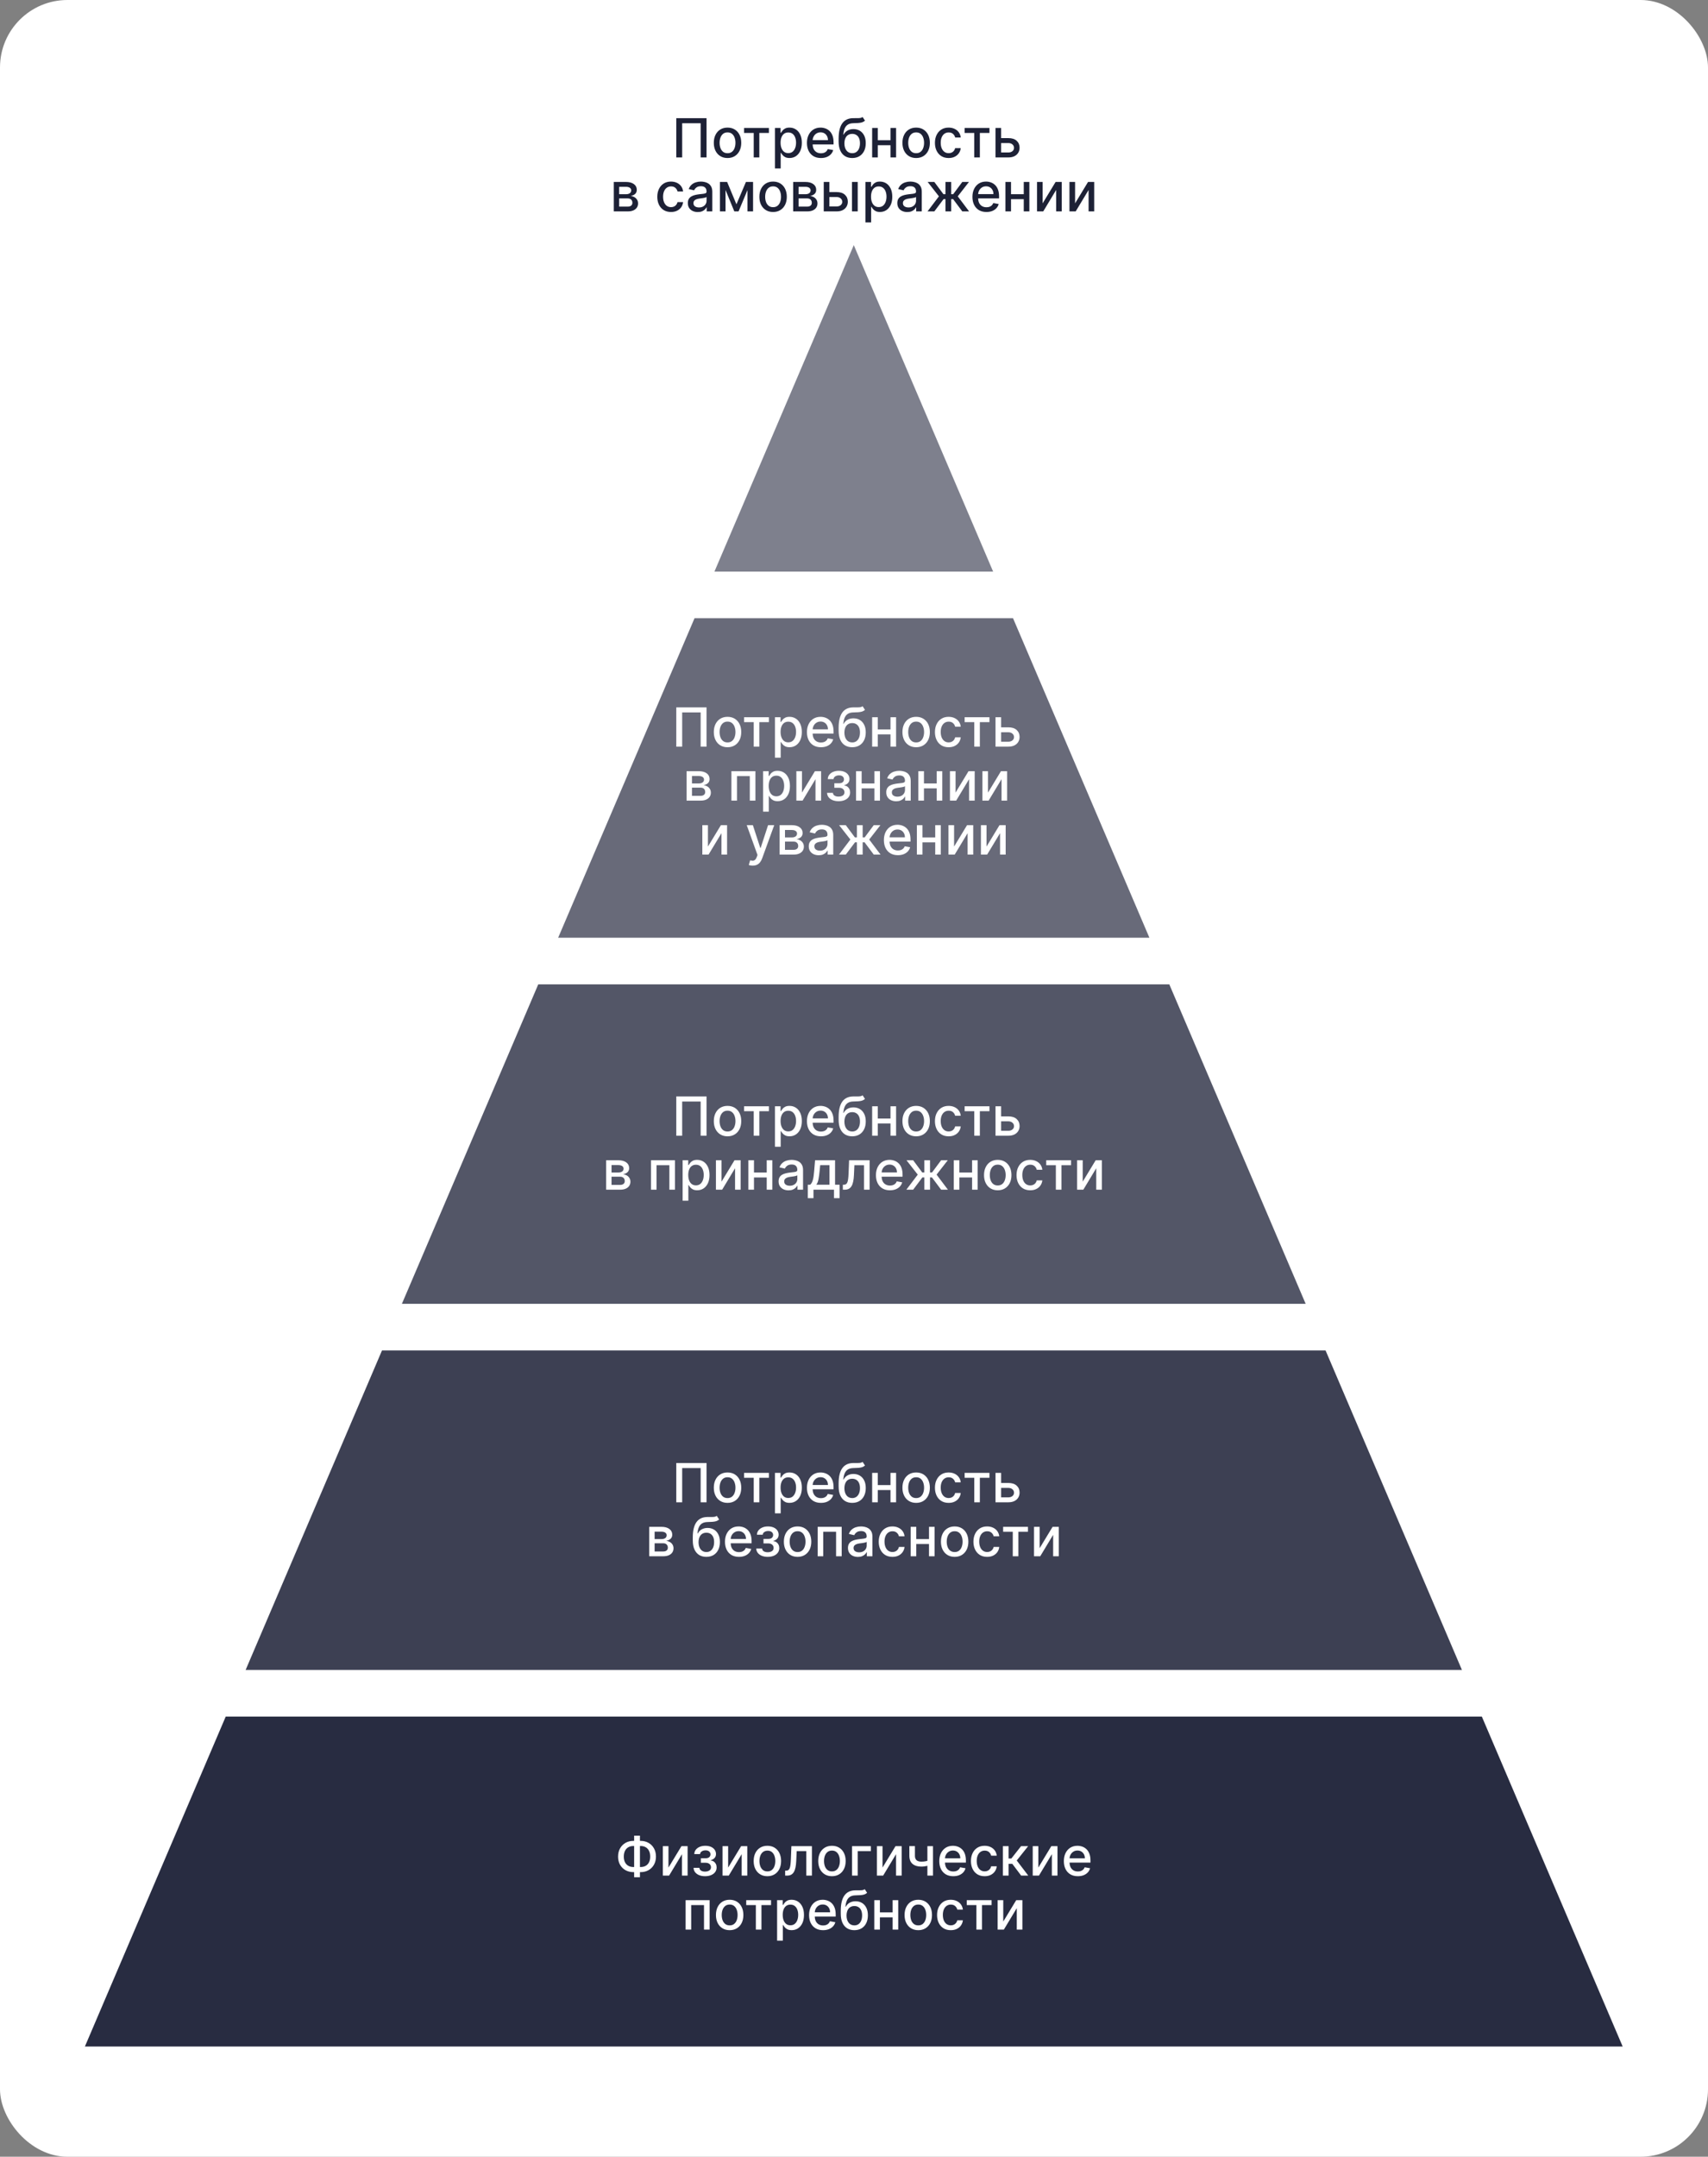
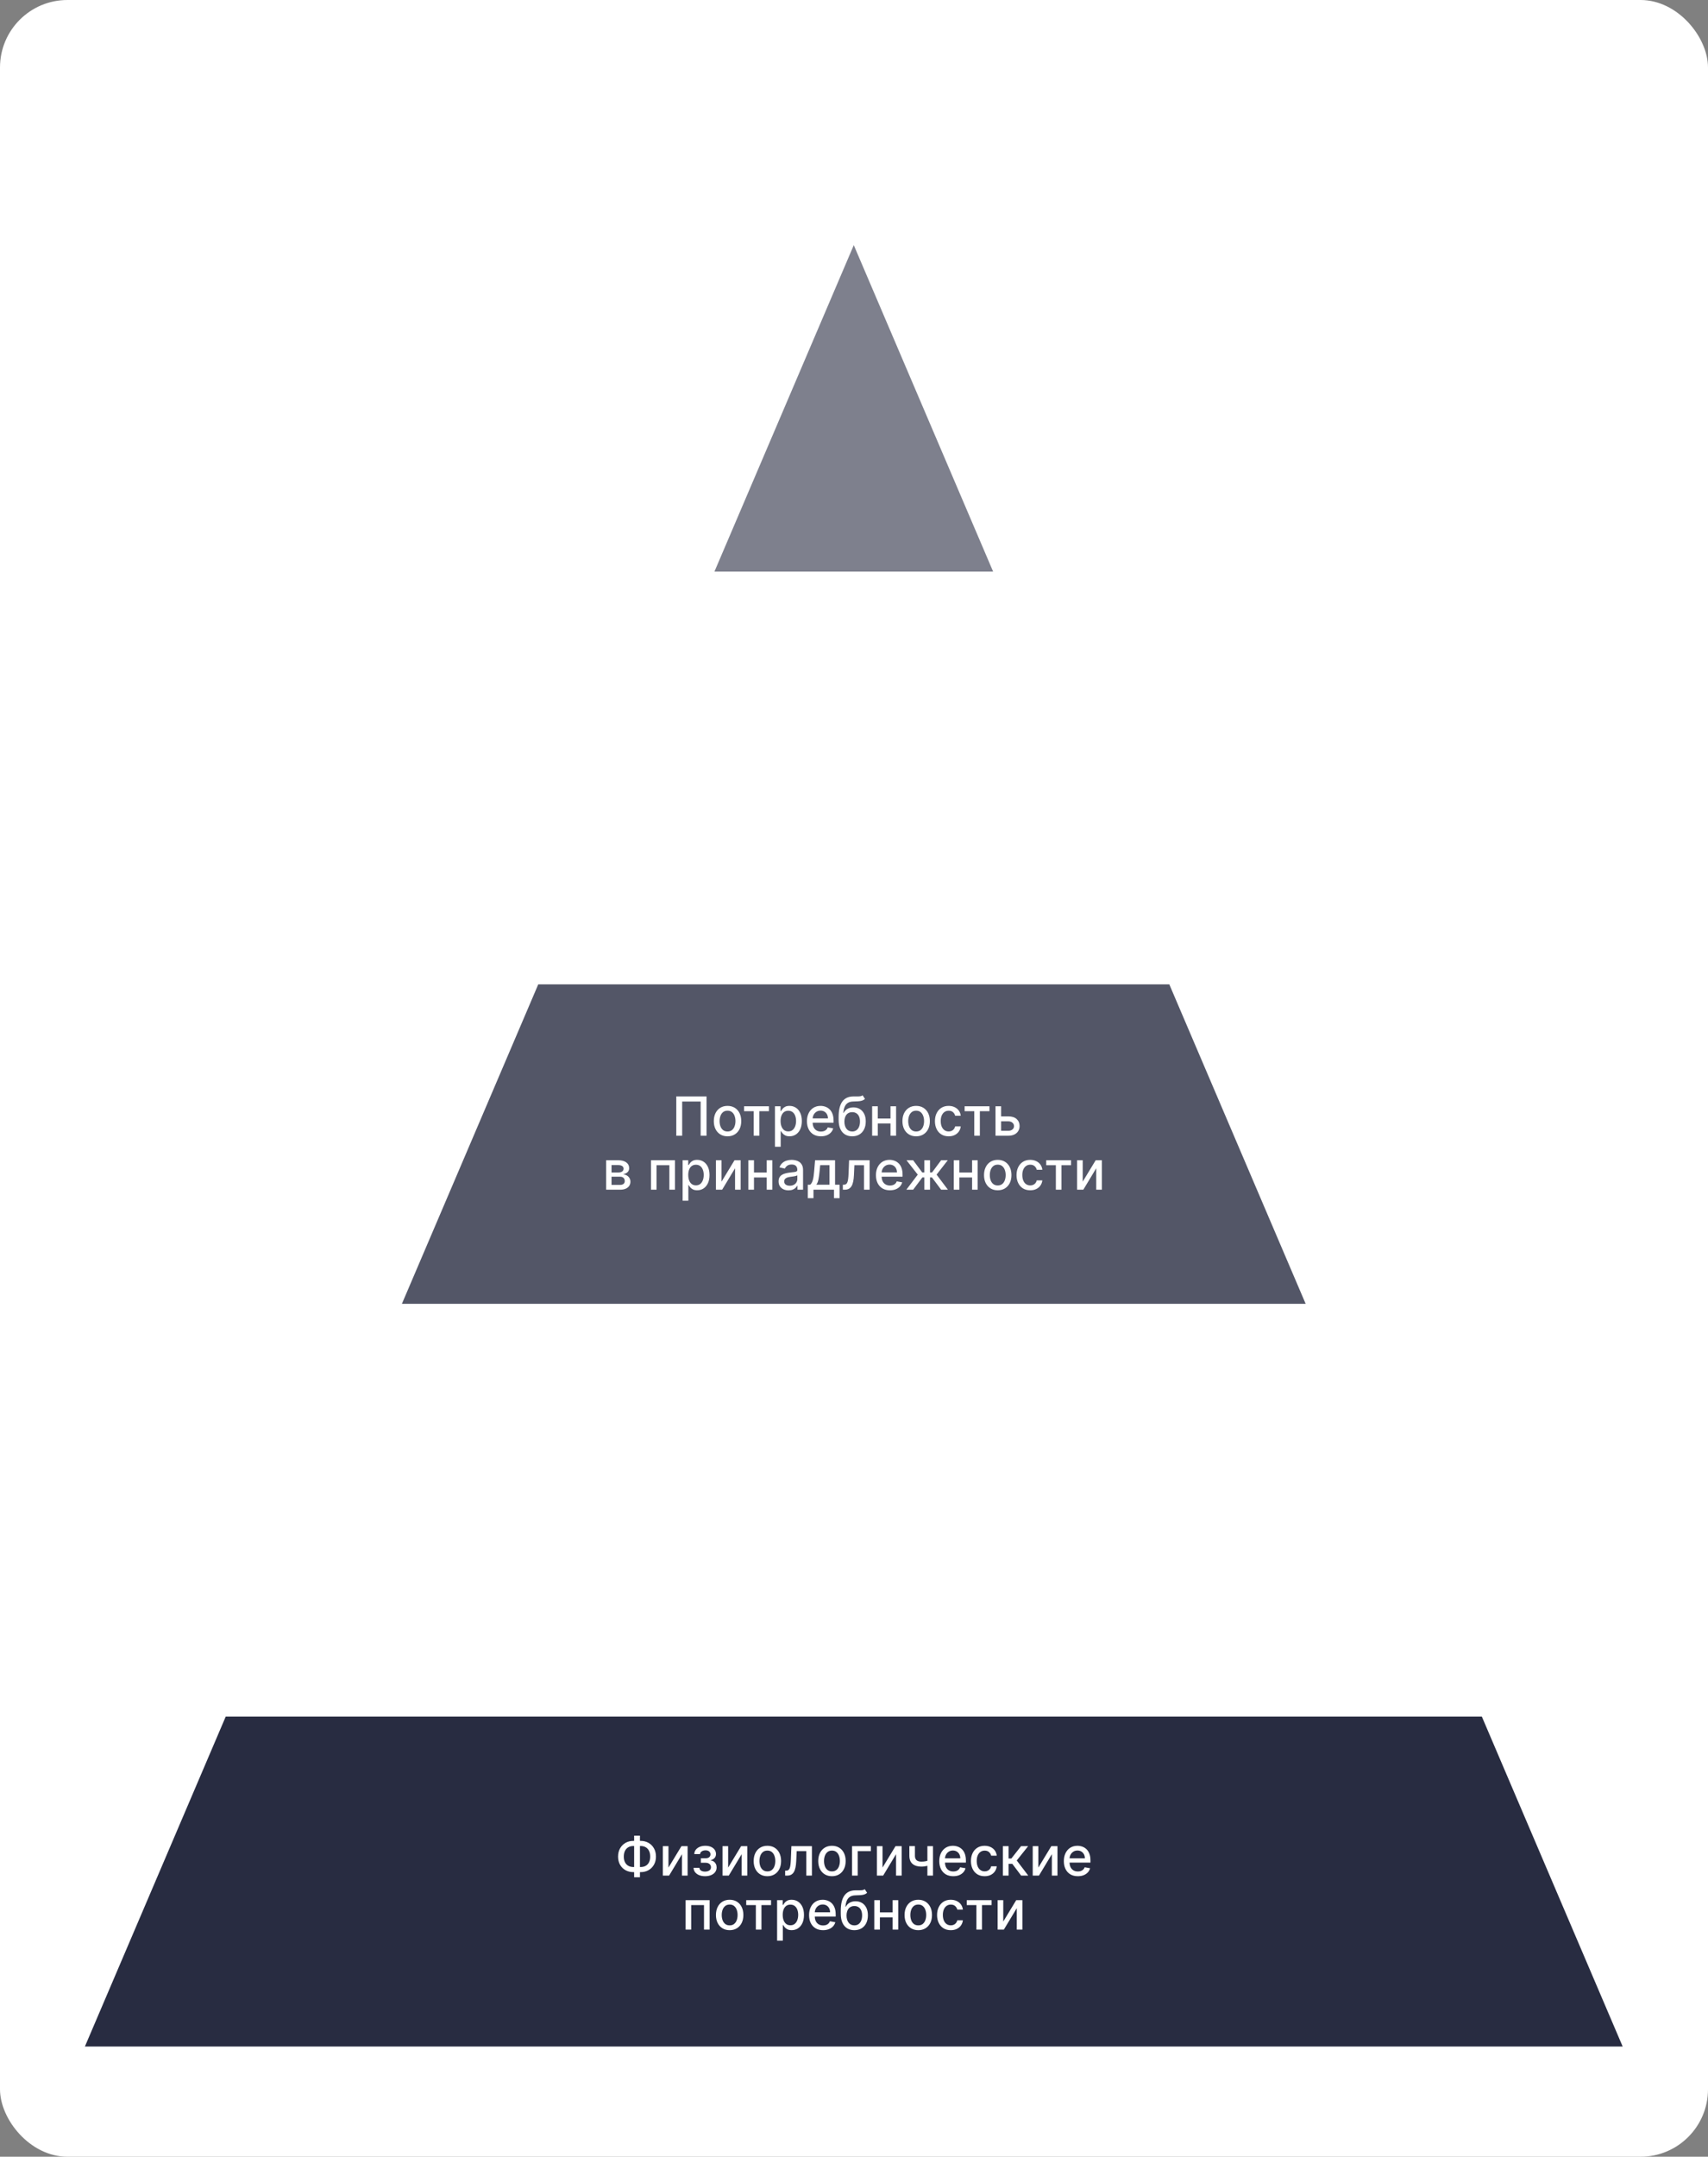
<svg xmlns="http://www.w3.org/2000/svg" width="760" height="959" viewBox="0 0 760 959" fill="none">
  <rect x="0" y="0" width="760" height="959" fill="#808080" stroke="none" />
  <rect width="760" height="959" rx="30" fill="white" />
  <path d="M722.032 910H37.773L100.442 763.28H659.364L722.032 910Z" fill="#282C41" />
-   <path d="M650.505 742.542H109.3L169.975 600.487H589.83L650.505 742.542Z" fill="#282C41" fill-opacity="0.9" />
  <path d="M580.973 579.75H178.832L239.508 437.695H520.297L580.973 579.75Z" fill="#282C41" fill-opacity="0.8" />
-   <path d="M511.44 416.957H248.365L309.04 274.903H450.765L511.44 416.957Z" fill="#282C41" fill-opacity="0.7" />
  <path d="M441.907 254.165H317.899L379.903 109L441.907 254.165Z" fill="#282C41" fill-opacity="0.6" />
-   <path d="M314.387 52.545V70H311.762V54.795H303.546V70H300.921V52.545H314.387ZM323.723 70.264C322.496 70.264 321.425 69.983 320.51 69.421C319.596 68.858 318.885 68.071 318.38 67.06C317.874 66.048 317.621 64.867 317.621 63.514C317.621 62.156 317.874 60.969 318.38 59.952C318.885 58.935 319.596 58.145 320.51 57.582C321.425 57.02 322.496 56.739 323.723 56.739C324.951 56.739 326.022 57.02 326.936 57.582C327.851 58.145 328.561 58.935 329.067 59.952C329.573 60.969 329.826 62.156 329.826 63.514C329.826 64.867 329.573 66.048 329.067 67.06C328.561 68.071 327.851 68.858 326.936 69.421C326.022 69.983 324.951 70.264 323.723 70.264ZM323.732 68.125C324.527 68.125 325.186 67.915 325.709 67.494C326.232 67.074 326.618 66.514 326.868 65.815C327.124 65.117 327.252 64.347 327.252 63.506C327.252 62.67 327.124 61.903 326.868 61.205C326.618 60.5 326.232 59.935 325.709 59.508C325.186 59.082 324.527 58.869 323.732 58.869C322.931 58.869 322.266 59.082 321.738 59.508C321.215 59.935 320.826 60.5 320.57 61.205C320.32 61.903 320.195 62.67 320.195 63.506C320.195 64.347 320.32 65.117 320.57 65.815C320.826 66.514 321.215 67.074 321.738 67.494C322.266 67.915 322.931 68.125 323.732 68.125ZM331.093 59.108V56.909H342.139V59.108H337.869V70H335.38V59.108H331.093ZM344.834 74.909V56.909H347.323V59.031H347.536C347.684 58.758 347.897 58.443 348.175 58.085C348.453 57.727 348.84 57.415 349.334 57.148C349.828 56.875 350.482 56.739 351.294 56.739C352.351 56.739 353.294 57.006 354.124 57.54C354.953 58.074 355.604 58.844 356.076 59.849C356.553 60.855 356.792 62.065 356.792 63.48C356.792 64.895 356.556 66.108 356.084 67.119C355.613 68.125 354.965 68.901 354.141 69.446C353.317 69.986 352.377 70.256 351.32 70.256C350.525 70.256 349.874 70.122 349.368 69.855C348.868 69.588 348.476 69.276 348.192 68.918C347.908 68.56 347.689 68.242 347.536 67.963H347.382V74.909H344.834ZM347.331 63.455C347.331 64.375 347.465 65.182 347.732 65.875C347.999 66.568 348.385 67.111 348.891 67.503C349.397 67.889 350.016 68.082 350.749 68.082C351.51 68.082 352.147 67.881 352.658 67.477C353.169 67.068 353.556 66.514 353.817 65.815C354.084 65.117 354.218 64.329 354.218 63.455C354.218 62.591 354.087 61.815 353.826 61.128C353.57 60.44 353.184 59.898 352.667 59.5C352.155 59.102 351.516 58.903 350.749 58.903C350.01 58.903 349.385 59.094 348.874 59.474C348.368 59.855 347.985 60.386 347.723 61.068C347.462 61.75 347.331 62.545 347.331 63.455ZM365.289 70.264C363.999 70.264 362.888 69.989 361.956 69.438C361.03 68.881 360.314 68.099 359.809 67.094C359.309 66.082 359.059 64.898 359.059 63.54C359.059 62.199 359.309 61.017 359.809 59.994C360.314 58.972 361.019 58.173 361.922 57.599C362.831 57.026 363.894 56.739 365.11 56.739C365.848 56.739 366.564 56.861 367.257 57.105C367.951 57.349 368.573 57.733 369.124 58.256C369.675 58.778 370.11 59.457 370.428 60.293C370.746 61.122 370.905 62.131 370.905 63.318V64.222H360.499V62.312H368.408C368.408 61.642 368.272 61.048 367.999 60.531C367.726 60.008 367.343 59.597 366.848 59.295C366.36 58.994 365.786 58.844 365.127 58.844C364.411 58.844 363.786 59.02 363.252 59.372C362.723 59.719 362.314 60.173 362.025 60.736C361.74 61.293 361.598 61.898 361.598 62.551V64.043C361.598 64.918 361.752 65.662 362.059 66.276C362.371 66.889 362.806 67.358 363.363 67.682C363.919 68 364.57 68.159 365.314 68.159C365.797 68.159 366.238 68.091 366.635 67.954C367.033 67.812 367.377 67.602 367.667 67.324C367.956 67.046 368.178 66.702 368.331 66.293L370.743 66.727C370.55 67.438 370.203 68.06 369.703 68.594C369.209 69.122 368.587 69.534 367.837 69.829C367.093 70.119 366.243 70.264 365.289 70.264ZM383.832 52.034L384.889 53.645C384.497 54.003 384.051 54.258 383.551 54.412C383.056 54.56 382.485 54.653 381.838 54.693C381.19 54.727 380.449 54.758 379.613 54.787C378.67 54.815 377.895 55.02 377.287 55.401C376.679 55.776 376.21 56.332 375.88 57.071C375.556 57.804 375.346 58.724 375.25 59.832H375.412C375.838 59.02 376.429 58.412 377.184 58.008C377.946 57.605 378.801 57.403 379.75 57.403C380.806 57.403 381.747 57.645 382.571 58.128C383.395 58.611 384.042 59.318 384.514 60.25C384.991 61.176 385.23 62.31 385.23 63.651C385.23 65.008 384.98 66.182 384.48 67.171C383.985 68.159 383.287 68.923 382.383 69.463C381.485 69.997 380.426 70.264 379.204 70.264C377.983 70.264 376.917 69.989 376.008 69.438C375.105 68.881 374.403 68.057 373.903 66.966C373.409 65.875 373.162 64.528 373.162 62.926V61.631C373.162 58.636 373.696 56.383 374.764 54.872C375.832 53.361 377.429 52.585 379.554 52.545C380.241 52.528 380.855 52.526 381.395 52.537C381.934 52.543 382.406 52.517 382.809 52.46C383.218 52.398 383.559 52.256 383.832 52.034ZM379.213 68.125C379.923 68.125 380.534 67.946 381.045 67.588C381.562 67.224 381.96 66.71 382.238 66.046C382.517 65.381 382.656 64.597 382.656 63.693C382.656 62.807 382.517 62.054 382.238 61.435C381.96 60.815 381.562 60.344 381.045 60.02C380.528 59.69 379.909 59.526 379.187 59.526C378.653 59.526 378.176 59.619 377.755 59.807C377.335 59.989 376.974 60.258 376.673 60.617C376.377 60.974 376.147 61.412 375.983 61.929C375.824 62.44 375.738 63.028 375.727 63.693C375.727 65.046 376.037 66.122 376.656 66.923C377.281 67.724 378.133 68.125 379.213 68.125ZM396.949 62.355V64.562H389.858V62.355H396.949ZM390.574 56.909V70H388.076V56.909H390.574ZM398.73 56.909V70H396.241V56.909H398.73ZM407.653 70.264C406.426 70.264 405.355 69.983 404.44 69.421C403.525 68.858 402.815 68.071 402.309 67.06C401.804 66.048 401.551 64.867 401.551 63.514C401.551 62.156 401.804 60.969 402.309 59.952C402.815 58.935 403.525 58.145 404.44 57.582C405.355 57.02 406.426 56.739 407.653 56.739C408.88 56.739 409.951 57.02 410.866 57.582C411.781 58.145 412.491 58.935 412.997 59.952C413.502 60.969 413.755 62.156 413.755 63.514C413.755 64.867 413.502 66.048 412.997 67.06C412.491 68.071 411.781 68.858 410.866 69.421C409.951 69.983 408.88 70.264 407.653 70.264ZM407.662 68.125C408.457 68.125 409.116 67.915 409.639 67.494C410.162 67.074 410.548 66.514 410.798 65.815C411.054 65.117 411.181 64.347 411.181 63.506C411.181 62.67 411.054 61.903 410.798 61.205C410.548 60.5 410.162 59.935 409.639 59.508C409.116 59.082 408.457 58.869 407.662 58.869C406.86 58.869 406.196 59.082 405.667 59.508C405.145 59.935 404.755 60.5 404.5 61.205C404.25 61.903 404.125 62.67 404.125 63.506C404.125 64.347 404.25 65.117 404.5 65.815C404.755 66.514 405.145 67.074 405.667 67.494C406.196 67.915 406.86 68.125 407.662 68.125ZM422.114 70.264C420.847 70.264 419.756 69.977 418.841 69.403C417.932 68.824 417.233 68.026 416.745 67.008C416.256 65.992 416.012 64.827 416.012 63.514C416.012 62.185 416.262 61.011 416.762 59.994C417.262 58.972 417.966 58.173 418.875 57.599C419.784 57.026 420.855 56.739 422.088 56.739C423.083 56.739 423.969 56.923 424.748 57.293C425.526 57.656 426.154 58.168 426.631 58.827C427.114 59.486 427.401 60.256 427.492 61.136H425.012C424.875 60.523 424.563 59.994 424.074 59.551C423.591 59.108 422.944 58.886 422.131 58.886C421.421 58.886 420.799 59.074 420.265 59.449C419.736 59.818 419.324 60.347 419.029 61.034C418.733 61.716 418.586 62.523 418.586 63.455C418.586 64.409 418.73 65.233 419.02 65.926C419.31 66.619 419.719 67.156 420.248 67.537C420.782 67.918 421.409 68.108 422.131 68.108C422.614 68.108 423.051 68.02 423.444 67.844C423.841 67.662 424.174 67.403 424.441 67.068C424.713 66.733 424.904 66.329 425.012 65.858H427.492C427.401 66.704 427.125 67.46 426.665 68.125C426.205 68.79 425.588 69.312 424.816 69.693C424.049 70.074 423.148 70.264 422.114 70.264ZM429.226 59.108V56.909H440.272V59.108H436.002V70H433.513V59.108H429.226ZM444.885 61.409H448.686C450.288 61.409 451.521 61.807 452.385 62.602C453.248 63.398 453.68 64.423 453.68 65.679C453.68 66.497 453.487 67.233 453.1 67.886C452.714 68.54 452.149 69.057 451.404 69.438C450.66 69.812 449.754 70 448.686 70H442.967V56.909H445.464V67.801H448.686C449.419 67.801 450.021 67.611 450.493 67.23C450.964 66.844 451.2 66.352 451.2 65.756C451.2 65.125 450.964 64.611 450.493 64.213C450.021 63.81 449.419 63.608 448.686 63.608H444.885V61.409ZM273.115 94V80.909H278.544C280.022 80.909 281.192 81.224 282.056 81.855C282.919 82.48 283.351 83.329 283.351 84.403C283.351 85.171 283.107 85.778 282.618 86.227C282.13 86.676 281.482 86.977 280.675 87.131C281.26 87.199 281.797 87.375 282.286 87.659C282.775 87.938 283.167 88.312 283.462 88.784C283.763 89.256 283.914 89.818 283.914 90.472C283.914 91.165 283.735 91.778 283.377 92.312C283.019 92.841 282.499 93.256 281.817 93.557C281.141 93.852 280.326 94 279.371 94H273.115ZM275.51 91.869H279.371C280.002 91.869 280.496 91.719 280.854 91.418C281.212 91.117 281.391 90.707 281.391 90.19C281.391 89.582 281.212 89.105 280.854 88.758C280.496 88.406 280.002 88.23 279.371 88.23H275.51V91.869ZM275.51 86.364H278.57C279.047 86.364 279.456 86.296 279.797 86.159C280.144 86.023 280.408 85.829 280.59 85.579C280.777 85.324 280.871 85.023 280.871 84.676C280.871 84.171 280.664 83.776 280.249 83.492C279.834 83.207 279.266 83.065 278.544 83.065H275.51V86.364ZM298.575 94.264C297.308 94.264 296.217 93.977 295.302 93.403C294.393 92.824 293.694 92.026 293.206 91.008C292.717 89.992 292.473 88.827 292.473 87.514C292.473 86.185 292.723 85.011 293.223 83.994C293.723 82.972 294.427 82.173 295.336 81.599C296.245 81.026 297.316 80.739 298.549 80.739C299.544 80.739 300.43 80.923 301.208 81.293C301.987 81.656 302.615 82.168 303.092 82.827C303.575 83.486 303.862 84.256 303.953 85.136H301.473C301.336 84.523 301.024 83.994 300.535 83.551C300.052 83.108 299.404 82.886 298.592 82.886C297.882 82.886 297.26 83.074 296.725 83.449C296.197 83.818 295.785 84.347 295.49 85.034C295.194 85.716 295.047 86.523 295.047 87.454C295.047 88.409 295.191 89.233 295.481 89.926C295.771 90.619 296.18 91.156 296.708 91.537C297.243 91.918 297.87 92.108 298.592 92.108C299.075 92.108 299.512 92.02 299.904 91.844C300.302 91.662 300.635 91.403 300.902 91.068C301.174 90.733 301.365 90.329 301.473 89.858H303.953C303.862 90.704 303.586 91.46 303.126 92.125C302.666 92.79 302.049 93.312 301.277 93.693C300.51 94.074 299.609 94.264 298.575 94.264ZM310.488 94.29C309.658 94.29 308.908 94.136 308.238 93.829C307.567 93.517 307.036 93.065 306.644 92.474C306.257 91.883 306.064 91.159 306.064 90.301C306.064 89.562 306.206 88.954 306.49 88.477C306.775 88 307.158 87.622 307.641 87.344C308.124 87.065 308.664 86.855 309.26 86.713C309.857 86.571 310.465 86.463 311.084 86.389C311.868 86.298 312.505 86.224 312.993 86.168C313.482 86.105 313.837 86.006 314.059 85.869C314.28 85.733 314.391 85.511 314.391 85.204V85.145C314.391 84.401 314.181 83.824 313.76 83.415C313.346 83.006 312.726 82.801 311.902 82.801C311.044 82.801 310.368 82.992 309.874 83.372C309.385 83.747 309.047 84.165 308.86 84.625L306.465 84.079C306.749 83.284 307.164 82.642 307.709 82.153C308.26 81.659 308.894 81.301 309.61 81.079C310.326 80.852 311.078 80.739 311.868 80.739C312.391 80.739 312.945 80.801 313.53 80.926C314.121 81.046 314.672 81.267 315.184 81.591C315.701 81.915 316.124 82.378 316.453 82.98C316.783 83.577 316.948 84.352 316.948 85.307V94H314.459V92.21H314.357C314.192 92.54 313.945 92.864 313.615 93.182C313.286 93.5 312.863 93.764 312.346 93.974C311.828 94.185 311.209 94.29 310.488 94.29ZM311.042 92.244C311.746 92.244 312.348 92.105 312.848 91.827C313.354 91.548 313.738 91.185 313.999 90.736C314.266 90.281 314.4 89.796 314.4 89.278V87.591C314.309 87.682 314.132 87.767 313.871 87.847C313.615 87.921 313.323 87.986 312.993 88.043C312.664 88.094 312.343 88.142 312.03 88.188C311.718 88.227 311.456 88.261 311.246 88.29C310.752 88.352 310.3 88.457 309.891 88.605C309.488 88.753 309.164 88.966 308.919 89.244C308.681 89.517 308.561 89.881 308.561 90.335C308.561 90.966 308.794 91.443 309.26 91.767C309.726 92.085 310.32 92.244 311.042 92.244ZM327.689 90.847L331.916 80.909H334.115L328.635 94H326.743L321.373 80.909H323.547L327.689 90.847ZM322.839 80.909V94H320.342V80.909H322.839ZM332.606 94V80.909H335.086V94H332.606ZM343.997 94.264C342.77 94.264 341.699 93.983 340.784 93.421C339.869 92.858 339.159 92.071 338.653 91.06C338.147 90.048 337.895 88.867 337.895 87.514C337.895 86.156 338.147 84.969 338.653 83.952C339.159 82.935 339.869 82.145 340.784 81.582C341.699 81.02 342.77 80.739 343.997 80.739C345.224 80.739 346.295 81.02 347.21 81.582C348.125 82.145 348.835 82.935 349.341 83.952C349.846 84.969 350.099 86.156 350.099 87.514C350.099 88.867 349.846 90.048 349.341 91.06C348.835 92.071 348.125 92.858 347.21 93.421C346.295 93.983 345.224 94.264 343.997 94.264ZM344.005 92.125C344.801 92.125 345.46 91.915 345.983 91.494C346.505 91.074 346.892 90.514 347.142 89.815C347.397 89.117 347.525 88.347 347.525 87.506C347.525 86.671 347.397 85.903 347.142 85.204C346.892 84.5 346.505 83.935 345.983 83.508C345.46 83.082 344.801 82.869 344.005 82.869C343.204 82.869 342.539 83.082 342.011 83.508C341.488 83.935 341.099 84.5 340.843 85.204C340.593 85.903 340.468 86.671 340.468 87.506C340.468 88.347 340.593 89.117 340.843 89.815C341.099 90.514 341.488 91.074 342.011 91.494C342.539 91.915 343.204 92.125 344.005 92.125ZM352.944 94V80.909H358.373C359.85 80.909 361.02 81.224 361.884 81.855C362.748 82.48 363.179 83.329 363.179 84.403C363.179 85.171 362.935 85.778 362.446 86.227C361.958 86.676 361.31 86.977 360.503 87.131C361.088 87.199 361.625 87.375 362.114 87.659C362.603 87.938 362.995 88.312 363.29 88.784C363.591 89.256 363.742 89.818 363.742 90.472C363.742 91.165 363.563 91.778 363.205 92.312C362.847 92.841 362.327 93.256 361.645 93.557C360.969 93.852 360.154 94 359.199 94H352.944ZM355.338 91.869H359.199C359.83 91.869 360.324 91.719 360.682 91.418C361.04 91.117 361.219 90.707 361.219 90.19C361.219 89.582 361.04 89.105 360.682 88.758C360.324 88.406 359.83 88.23 359.199 88.23H355.338V91.869ZM355.338 86.364H358.398C358.875 86.364 359.284 86.296 359.625 86.159C359.972 86.023 360.236 85.829 360.418 85.579C360.605 85.324 360.699 85.023 360.699 84.676C360.699 84.171 360.492 83.776 360.077 83.492C359.662 83.207 359.094 83.065 358.373 83.065H355.338V86.364ZM368.455 85.409H372.256C373.858 85.409 375.091 85.807 375.955 86.602C376.819 87.398 377.25 88.423 377.25 89.679C377.25 90.497 377.057 91.233 376.671 91.886C376.284 92.54 375.719 93.057 374.975 93.438C374.23 93.812 373.324 94 372.256 94H366.537V80.909H369.034V91.801H372.256C372.989 91.801 373.591 91.611 374.063 91.23C374.534 90.844 374.77 90.352 374.77 89.756C374.77 89.125 374.534 88.611 374.063 88.213C373.591 87.81 372.989 87.608 372.256 87.608H368.455V85.409ZM379.108 94V80.909H381.657V94H379.108ZM385.076 98.909V80.909H387.565V83.031H387.778C387.926 82.758 388.139 82.443 388.417 82.085C388.696 81.727 389.082 81.415 389.576 81.148C390.071 80.875 390.724 80.739 391.537 80.739C392.593 80.739 393.537 81.006 394.366 81.54C395.196 82.074 395.846 82.844 396.318 83.849C396.795 84.855 397.034 86.065 397.034 87.48C397.034 88.895 396.798 90.108 396.326 91.119C395.855 92.125 395.207 92.901 394.383 93.446C393.559 93.986 392.619 94.256 391.562 94.256C390.767 94.256 390.116 94.122 389.61 93.855C389.11 93.588 388.718 93.276 388.434 92.918C388.15 92.56 387.931 92.242 387.778 91.963H387.625V98.909H385.076ZM387.574 87.454C387.574 88.375 387.707 89.182 387.974 89.875C388.241 90.568 388.627 91.111 389.133 91.503C389.639 91.889 390.258 92.082 390.991 92.082C391.752 92.082 392.389 91.881 392.9 91.477C393.412 91.068 393.798 90.514 394.059 89.815C394.326 89.117 394.46 88.329 394.46 87.454C394.46 86.591 394.329 85.815 394.068 85.128C393.812 84.44 393.426 83.898 392.909 83.5C392.397 83.102 391.758 82.903 390.991 82.903C390.252 82.903 389.627 83.094 389.116 83.474C388.61 83.855 388.227 84.386 387.966 85.068C387.704 85.75 387.574 86.546 387.574 87.454ZM403.699 94.29C402.869 94.29 402.119 94.136 401.449 93.829C400.778 93.517 400.247 93.065 399.855 92.474C399.468 91.883 399.275 91.159 399.275 90.301C399.275 89.562 399.417 88.954 399.701 88.477C399.985 88 400.369 87.622 400.852 87.344C401.335 87.065 401.875 86.855 402.471 86.713C403.068 86.571 403.676 86.463 404.295 86.389C405.079 86.298 405.716 86.224 406.204 86.168C406.693 86.105 407.048 86.006 407.27 85.869C407.491 85.733 407.602 85.511 407.602 85.204V85.145C407.602 84.401 407.392 83.824 406.971 83.415C406.556 83.006 405.937 82.801 405.113 82.801C404.255 82.801 403.579 82.992 403.085 83.372C402.596 83.747 402.258 84.165 402.071 84.625L399.676 84.079C399.96 83.284 400.375 82.642 400.92 82.153C401.471 81.659 402.105 81.301 402.821 81.079C403.537 80.852 404.289 80.739 405.079 80.739C405.602 80.739 406.156 80.801 406.741 80.926C407.332 81.046 407.883 81.267 408.395 81.591C408.912 81.915 409.335 82.378 409.664 82.98C409.994 83.577 410.159 84.352 410.159 85.307V94H407.67V92.21H407.568C407.403 92.54 407.156 92.864 406.826 93.182C406.497 93.5 406.074 93.764 405.556 93.974C405.039 94.185 404.42 94.29 403.699 94.29ZM404.252 92.244C404.957 92.244 405.559 92.105 406.059 91.827C406.565 91.548 406.949 91.185 407.21 90.736C407.477 90.281 407.61 89.796 407.61 89.278V87.591C407.52 87.682 407.343 87.767 407.082 87.847C406.826 87.921 406.534 87.986 406.204 88.043C405.875 88.094 405.554 88.142 405.241 88.188C404.929 88.227 404.667 88.261 404.457 88.29C403.963 88.352 403.511 88.457 403.102 88.605C402.699 88.753 402.375 88.966 402.13 89.244C401.892 89.517 401.772 89.881 401.772 90.335C401.772 90.966 402.005 91.443 402.471 91.767C402.937 92.085 403.531 92.244 404.252 92.244ZM412.718 94L417.789 87.301L412.777 80.909H415.743L419.792 86.347H420.703V80.909H423.252V86.347H424.138L428.186 80.909H431.152L426.167 87.301L431.212 94H428.186L424.104 88.546H423.252V94H420.703V88.546H419.851L415.743 94H412.718ZM438.929 94.264C437.64 94.264 436.529 93.989 435.597 93.438C434.671 92.881 433.955 92.099 433.449 91.094C432.949 90.082 432.699 88.898 432.699 87.54C432.699 86.199 432.949 85.017 433.449 83.994C433.955 82.972 434.659 82.173 435.563 81.599C436.472 81.026 437.534 80.739 438.75 80.739C439.489 80.739 440.205 80.861 440.898 81.105C441.591 81.349 442.213 81.733 442.765 82.256C443.316 82.778 443.75 83.457 444.069 84.293C444.387 85.122 444.546 86.131 444.546 87.318V88.222H434.14V86.312H442.049C442.049 85.642 441.912 85.048 441.64 84.531C441.367 84.008 440.983 83.597 440.489 83.296C440 82.994 439.426 82.844 438.767 82.844C438.051 82.844 437.426 83.02 436.892 83.372C436.364 83.719 435.955 84.173 435.665 84.736C435.381 85.293 435.239 85.898 435.239 86.551V88.043C435.239 88.918 435.392 89.662 435.699 90.276C436.012 90.889 436.446 91.358 437.003 91.682C437.56 92 438.211 92.159 438.955 92.159C439.438 92.159 439.878 92.091 440.276 91.954C440.674 91.812 441.017 91.602 441.307 91.324C441.597 91.046 441.819 90.702 441.972 90.293L444.384 90.727C444.191 91.438 443.844 92.06 443.344 92.594C442.85 93.122 442.228 93.534 441.478 93.829C440.733 94.119 439.884 94.264 438.929 94.264ZM456.245 86.355V88.562H449.154V86.355H456.245ZM449.87 80.909V94H447.373V80.909H449.87ZM458.027 80.909V94H455.538V80.909H458.027ZM463.933 90.429L469.703 80.909H472.447V94H469.95V84.472L464.206 94H461.436V80.909H463.933V90.429ZM478.37 90.429L484.14 80.909H486.885V94H484.387V84.472L478.643 94H475.873V80.909H478.37V90.429Z" fill="#1D2136" />
-   <path d="M314.387 314.545V332H311.762V316.795H303.546V332H300.921V314.545H314.387ZM323.723 332.264C322.496 332.264 321.425 331.983 320.51 331.42C319.596 330.858 318.885 330.071 318.38 329.06C317.874 328.048 317.621 326.866 317.621 325.514C317.621 324.156 317.874 322.969 318.38 321.952C318.885 320.935 319.596 320.145 320.51 319.582C321.425 319.02 322.496 318.739 323.723 318.739C324.951 318.739 326.022 319.02 326.936 319.582C327.851 320.145 328.561 320.935 329.067 321.952C329.573 322.969 329.826 324.156 329.826 325.514C329.826 326.866 329.573 328.048 329.067 329.06C328.561 330.071 327.851 330.858 326.936 331.42C326.022 331.983 324.951 332.264 323.723 332.264ZM323.732 330.125C324.527 330.125 325.186 329.915 325.709 329.494C326.232 329.074 326.618 328.514 326.868 327.815C327.124 327.116 327.252 326.347 327.252 325.506C327.252 324.67 327.124 323.903 326.868 323.205C326.618 322.5 326.232 321.935 325.709 321.509C325.186 321.082 324.527 320.869 323.732 320.869C322.931 320.869 322.266 321.082 321.738 321.509C321.215 321.935 320.826 322.5 320.57 323.205C320.32 323.903 320.195 324.67 320.195 325.506C320.195 326.347 320.32 327.116 320.57 327.815C320.826 328.514 321.215 329.074 321.738 329.494C322.266 329.915 322.931 330.125 323.732 330.125ZM331.093 321.108V318.909H342.139V321.108H337.869V332H335.38V321.108H331.093ZM344.834 336.909V318.909H347.323V321.031H347.536C347.684 320.759 347.897 320.443 348.175 320.085C348.453 319.727 348.84 319.415 349.334 319.148C349.828 318.875 350.482 318.739 351.294 318.739C352.351 318.739 353.294 319.006 354.124 319.54C354.953 320.074 355.604 320.844 356.076 321.849C356.553 322.855 356.792 324.065 356.792 325.48C356.792 326.895 356.556 328.108 356.084 329.119C355.613 330.125 354.965 330.901 354.141 331.446C353.317 331.986 352.377 332.256 351.32 332.256C350.525 332.256 349.874 332.122 349.368 331.855C348.868 331.588 348.476 331.276 348.192 330.918C347.908 330.56 347.689 330.241 347.536 329.963H347.382V336.909H344.834ZM347.331 325.455C347.331 326.375 347.465 327.182 347.732 327.875C347.999 328.568 348.385 329.111 348.891 329.503C349.397 329.889 350.016 330.082 350.749 330.082C351.51 330.082 352.147 329.881 352.658 329.477C353.169 329.068 353.556 328.514 353.817 327.815C354.084 327.116 354.218 326.33 354.218 325.455C354.218 324.591 354.087 323.815 353.826 323.128C353.57 322.44 353.184 321.898 352.667 321.5C352.155 321.102 351.516 320.903 350.749 320.903C350.01 320.903 349.385 321.094 348.874 321.474C348.368 321.855 347.985 322.386 347.723 323.068C347.462 323.75 347.331 324.545 347.331 325.455ZM365.289 332.264C363.999 332.264 362.888 331.989 361.956 331.438C361.03 330.881 360.314 330.099 359.809 329.094C359.309 328.082 359.059 326.898 359.059 325.54C359.059 324.199 359.309 323.017 359.809 321.994C360.314 320.972 361.019 320.173 361.922 319.599C362.831 319.026 363.894 318.739 365.11 318.739C365.848 318.739 366.564 318.861 367.257 319.105C367.951 319.349 368.573 319.733 369.124 320.256C369.675 320.778 370.11 321.457 370.428 322.293C370.746 323.122 370.905 324.131 370.905 325.318V326.222H360.499V324.312H368.408C368.408 323.642 368.272 323.048 367.999 322.531C367.726 322.009 367.343 321.597 366.848 321.295C366.36 320.994 365.786 320.844 365.127 320.844C364.411 320.844 363.786 321.02 363.252 321.372C362.723 321.719 362.314 322.173 362.025 322.736C361.74 323.293 361.598 323.898 361.598 324.551V326.043C361.598 326.918 361.752 327.662 362.059 328.276C362.371 328.889 362.806 329.358 363.363 329.682C363.919 330 364.57 330.159 365.314 330.159C365.797 330.159 366.238 330.091 366.635 329.955C367.033 329.812 367.377 329.602 367.667 329.324C367.956 329.045 368.178 328.702 368.331 328.293L370.743 328.727C370.55 329.437 370.203 330.06 369.703 330.594C369.209 331.122 368.587 331.534 367.837 331.83C367.093 332.119 366.243 332.264 365.289 332.264ZM383.832 314.034L384.889 315.645C384.497 316.003 384.051 316.259 383.551 316.412C383.056 316.56 382.485 316.653 381.838 316.693C381.19 316.727 380.449 316.759 379.613 316.787C378.67 316.815 377.895 317.02 377.287 317.401C376.679 317.776 376.21 318.332 375.88 319.071C375.556 319.804 375.346 320.724 375.25 321.832H375.412C375.838 321.02 376.429 320.412 377.184 320.009C377.946 319.605 378.801 319.403 379.75 319.403C380.806 319.403 381.747 319.645 382.571 320.128C383.395 320.611 384.042 321.318 384.514 322.25C384.991 323.176 385.23 324.31 385.23 325.651C385.23 327.009 384.98 328.182 384.48 329.17C383.985 330.159 383.287 330.923 382.383 331.463C381.485 331.997 380.426 332.264 379.204 332.264C377.983 332.264 376.917 331.989 376.008 331.438C375.105 330.881 374.403 330.057 373.903 328.966C373.409 327.875 373.162 326.528 373.162 324.926V323.631C373.162 320.636 373.696 318.384 374.764 316.872C375.832 315.361 377.429 314.585 379.554 314.545C380.241 314.528 380.855 314.526 381.395 314.537C381.934 314.543 382.406 314.517 382.809 314.46C383.218 314.398 383.559 314.256 383.832 314.034ZM379.213 330.125C379.923 330.125 380.534 329.946 381.045 329.588C381.562 329.224 381.96 328.71 382.238 328.045C382.517 327.381 382.656 326.597 382.656 325.693C382.656 324.807 382.517 324.054 382.238 323.435C381.96 322.815 381.562 322.344 381.045 322.02C380.528 321.69 379.909 321.526 379.187 321.526C378.653 321.526 378.176 321.619 377.755 321.807C377.335 321.989 376.974 322.259 376.673 322.616C376.377 322.974 376.147 323.412 375.983 323.929C375.824 324.44 375.738 325.028 375.727 325.693C375.727 327.045 376.037 328.122 376.656 328.923C377.281 329.724 378.133 330.125 379.213 330.125ZM396.949 324.355V326.562H389.858V324.355H396.949ZM390.574 318.909V332H388.076V318.909H390.574ZM398.73 318.909V332H396.241V318.909H398.73ZM407.653 332.264C406.426 332.264 405.355 331.983 404.44 331.42C403.525 330.858 402.815 330.071 402.309 329.06C401.804 328.048 401.551 326.866 401.551 325.514C401.551 324.156 401.804 322.969 402.309 321.952C402.815 320.935 403.525 320.145 404.44 319.582C405.355 319.02 406.426 318.739 407.653 318.739C408.88 318.739 409.951 319.02 410.866 319.582C411.781 320.145 412.491 320.935 412.997 321.952C413.502 322.969 413.755 324.156 413.755 325.514C413.755 326.866 413.502 328.048 412.997 329.06C412.491 330.071 411.781 330.858 410.866 331.42C409.951 331.983 408.88 332.264 407.653 332.264ZM407.662 330.125C408.457 330.125 409.116 329.915 409.639 329.494C410.162 329.074 410.548 328.514 410.798 327.815C411.054 327.116 411.181 326.347 411.181 325.506C411.181 324.67 411.054 323.903 410.798 323.205C410.548 322.5 410.162 321.935 409.639 321.509C409.116 321.082 408.457 320.869 407.662 320.869C406.86 320.869 406.196 321.082 405.667 321.509C405.145 321.935 404.755 322.5 404.5 323.205C404.25 323.903 404.125 324.67 404.125 325.506C404.125 326.347 404.25 327.116 404.5 327.815C404.755 328.514 405.145 329.074 405.667 329.494C406.196 329.915 406.86 330.125 407.662 330.125ZM422.114 332.264C420.847 332.264 419.756 331.977 418.841 331.403C417.932 330.824 417.233 330.026 416.745 329.009C416.256 327.991 416.012 326.827 416.012 325.514C416.012 324.185 416.262 323.011 416.762 321.994C417.262 320.972 417.966 320.173 418.875 319.599C419.784 319.026 420.855 318.739 422.088 318.739C423.083 318.739 423.969 318.923 424.748 319.293C425.526 319.656 426.154 320.168 426.631 320.827C427.114 321.486 427.401 322.256 427.492 323.136H425.012C424.875 322.523 424.563 321.994 424.074 321.551C423.591 321.108 422.944 320.886 422.131 320.886C421.421 320.886 420.799 321.074 420.265 321.449C419.736 321.818 419.324 322.347 419.029 323.034C418.733 323.716 418.586 324.523 418.586 325.455C418.586 326.409 418.73 327.233 419.02 327.926C419.31 328.619 419.719 329.156 420.248 329.537C420.782 329.918 421.409 330.108 422.131 330.108C422.614 330.108 423.051 330.02 423.444 329.844C423.841 329.662 424.174 329.403 424.441 329.068C424.713 328.733 424.904 328.33 425.012 327.858H427.492C427.401 328.705 427.125 329.46 426.665 330.125C426.205 330.79 425.588 331.312 424.816 331.693C424.049 332.074 423.148 332.264 422.114 332.264ZM429.226 321.108V318.909H440.272V321.108H436.002V332H433.513V321.108H429.226ZM444.885 323.409H448.686C450.288 323.409 451.521 323.807 452.385 324.602C453.248 325.398 453.68 326.423 453.68 327.679C453.68 328.497 453.487 329.233 453.1 329.886C452.714 330.54 452.149 331.057 451.404 331.438C450.66 331.812 449.754 332 448.686 332H442.967V318.909H445.464V329.801H448.686C449.419 329.801 450.021 329.611 450.493 329.23C450.964 328.844 451.2 328.352 451.2 327.756C451.2 327.125 450.964 326.611 450.493 326.213C450.021 325.81 449.419 325.608 448.686 325.608H444.885V323.409ZM305.506 356V342.909H310.935C312.412 342.909 313.583 343.224 314.446 343.855C315.31 344.48 315.742 345.33 315.742 346.403C315.742 347.17 315.498 347.778 315.009 348.227C314.52 348.676 313.873 348.977 313.066 349.131C313.651 349.199 314.188 349.375 314.676 349.659C315.165 349.937 315.557 350.312 315.853 350.784C316.154 351.256 316.304 351.818 316.304 352.472C316.304 353.165 316.125 353.778 315.767 354.312C315.409 354.841 314.89 355.256 314.208 355.557C313.532 355.852 312.716 356 311.762 356H305.506ZM307.901 353.869H311.762C312.392 353.869 312.887 353.719 313.245 353.418C313.603 353.116 313.782 352.707 313.782 352.19C313.782 351.582 313.603 351.105 313.245 350.759C312.887 350.406 312.392 350.23 311.762 350.23H307.901V353.869ZM307.901 348.364H310.961C311.438 348.364 311.847 348.295 312.188 348.159C312.534 348.023 312.799 347.83 312.98 347.58C313.168 347.324 313.262 347.023 313.262 346.676C313.262 346.17 313.054 345.776 312.64 345.491C312.225 345.207 311.657 345.065 310.935 345.065H307.901V348.364ZM325.451 356V342.909H336.13V356H333.633V345.108H327.931V356H325.451ZM339.537 360.909V342.909H342.026V345.031H342.239C342.387 344.759 342.6 344.443 342.878 344.085C343.157 343.727 343.543 343.415 344.037 343.148C344.532 342.875 345.185 342.739 345.998 342.739C347.054 342.739 347.998 343.006 348.827 343.54C349.657 344.074 350.307 344.844 350.779 345.849C351.256 346.855 351.495 348.065 351.495 349.48C351.495 350.895 351.259 352.108 350.787 353.119C350.316 354.125 349.668 354.901 348.844 355.446C348.02 355.986 347.08 356.256 346.023 356.256C345.228 356.256 344.577 356.122 344.071 355.855C343.571 355.588 343.179 355.276 342.895 354.918C342.611 354.56 342.392 354.241 342.239 353.963H342.086V360.909H339.537ZM342.034 349.455C342.034 350.375 342.168 351.182 342.435 351.875C342.702 352.568 343.088 353.111 343.594 353.503C344.1 353.889 344.719 354.082 345.452 354.082C346.213 354.082 346.85 353.881 347.361 353.477C347.873 353.068 348.259 352.514 348.52 351.815C348.787 351.116 348.921 350.33 348.921 349.455C348.921 348.591 348.79 347.815 348.529 347.128C348.273 346.44 347.887 345.898 347.37 345.5C346.858 345.102 346.219 344.903 345.452 344.903C344.713 344.903 344.088 345.094 343.577 345.474C343.071 345.855 342.688 346.386 342.426 347.068C342.165 347.75 342.034 348.545 342.034 349.455ZM356.847 352.429L362.617 342.909H365.361V356H362.864V346.472L357.12 356H354.35V342.909H356.847V352.429ZM368.012 352.54H370.62C370.654 353.074 370.895 353.486 371.344 353.776C371.799 354.065 372.387 354.21 373.108 354.21C373.841 354.21 374.466 354.054 374.983 353.741C375.5 353.423 375.759 352.932 375.759 352.267C375.759 351.869 375.659 351.523 375.461 351.227C375.267 350.926 374.992 350.693 374.634 350.528C374.282 350.364 373.864 350.281 373.381 350.281H371.25V348.278H373.381C374.103 348.278 374.642 348.114 375 347.784C375.358 347.455 375.537 347.043 375.537 346.548C375.537 346.014 375.344 345.585 374.958 345.261C374.577 344.932 374.046 344.767 373.364 344.767C372.671 344.767 372.094 344.923 371.634 345.236C371.174 345.543 370.932 345.94 370.909 346.429H368.336C368.353 345.696 368.574 345.054 369 344.503C369.432 343.946 370.012 343.514 370.739 343.207C371.472 342.895 372.304 342.739 373.236 342.739C374.208 342.739 375.049 342.895 375.759 343.207C376.469 343.52 377.017 343.952 377.404 344.503C377.796 345.054 377.992 345.687 377.992 346.403C377.992 347.125 377.776 347.716 377.344 348.176C376.918 348.631 376.361 348.957 375.674 349.156V349.293C376.179 349.327 376.628 349.48 377.02 349.753C377.412 350.026 377.719 350.386 377.941 350.835C378.162 351.284 378.273 351.793 378.273 352.361C378.273 353.162 378.051 353.855 377.608 354.44C377.171 355.026 376.563 355.477 375.784 355.795C375.012 356.108 374.128 356.264 373.134 356.264C372.168 356.264 371.301 356.114 370.534 355.812C369.773 355.506 369.168 355.074 368.719 354.517C368.276 353.96 368.04 353.301 368.012 352.54ZM389.777 348.355V350.562H382.686V348.355H389.777ZM383.402 342.909V356H380.904V342.909H383.402ZM391.558 342.909V356H389.069V342.909H391.558ZM398.777 356.29C397.947 356.29 397.197 356.136 396.527 355.83C395.856 355.517 395.325 355.065 394.933 354.474C394.547 353.884 394.353 353.159 394.353 352.301C394.353 351.562 394.495 350.955 394.779 350.477C395.064 350 395.447 349.622 395.93 349.344C396.413 349.065 396.953 348.855 397.549 348.713C398.146 348.571 398.754 348.463 399.373 348.389C400.157 348.298 400.794 348.224 401.282 348.168C401.771 348.105 402.126 348.006 402.348 347.869C402.569 347.733 402.68 347.511 402.68 347.205V347.145C402.68 346.401 402.47 345.824 402.049 345.415C401.635 345.006 401.015 344.801 400.191 344.801C399.333 344.801 398.657 344.991 398.163 345.372C397.674 345.747 397.336 346.165 397.149 346.625L394.754 346.08C395.038 345.284 395.453 344.642 395.998 344.153C396.549 343.659 397.183 343.301 397.899 343.08C398.615 342.852 399.368 342.739 400.157 342.739C400.68 342.739 401.234 342.801 401.819 342.926C402.41 343.045 402.961 343.267 403.473 343.591C403.99 343.915 404.413 344.378 404.743 344.98C405.072 345.577 405.237 346.352 405.237 347.307V356H402.748V354.21H402.646C402.481 354.54 402.234 354.864 401.904 355.182C401.575 355.5 401.152 355.764 400.635 355.974C400.118 356.185 399.498 356.29 398.777 356.29ZM399.331 354.244C400.035 354.244 400.637 354.105 401.137 353.827C401.643 353.548 402.027 353.185 402.288 352.736C402.555 352.281 402.689 351.795 402.689 351.278V349.591C402.598 349.682 402.422 349.767 402.16 349.847C401.904 349.92 401.612 349.986 401.282 350.043C400.953 350.094 400.632 350.142 400.319 350.188C400.007 350.227 399.745 350.261 399.535 350.29C399.041 350.352 398.589 350.457 398.18 350.605C397.777 350.753 397.453 350.966 397.208 351.244C396.97 351.517 396.85 351.881 396.85 352.335C396.85 352.966 397.083 353.443 397.549 353.767C398.015 354.085 398.609 354.244 399.331 354.244ZM417.503 348.355V350.562H410.412V348.355H417.503ZM411.128 342.909V356H408.631V342.909H411.128ZM419.284 342.909V356H416.796V342.909H419.284ZM425.191 352.429L430.961 342.909H433.705V356H431.208V346.472L425.463 356H422.694V342.909H425.191V352.429ZM439.628 352.429L445.398 342.909H448.142V356H445.645V346.472L439.901 356H437.131V342.909H439.628V352.429ZM315.011 376.429L320.781 366.909H323.525V380H321.028V370.472L315.284 380H312.514V366.909H315.011V376.429ZM334.914 384.909C334.533 384.909 334.186 384.878 333.874 384.815C333.561 384.759 333.328 384.696 333.175 384.628L333.789 382.54C334.255 382.665 334.669 382.719 335.033 382.702C335.397 382.685 335.718 382.548 335.996 382.293C336.28 382.037 336.53 381.619 336.746 381.04L337.061 380.17L332.272 366.909H334.999L338.314 377.068H338.451L341.766 366.909H344.502L339.107 381.747C338.857 382.429 338.539 383.006 338.152 383.477C337.766 383.955 337.306 384.313 336.772 384.551C336.238 384.79 335.618 384.909 334.914 384.909ZM346.897 380V366.909H352.326C353.803 366.909 354.973 367.224 355.837 367.855C356.701 368.48 357.132 369.33 357.132 370.403C357.132 371.17 356.888 371.778 356.4 372.227C355.911 372.676 355.263 372.977 354.456 373.131C355.042 373.199 355.578 373.375 356.067 373.659C356.556 373.937 356.948 374.312 357.243 374.784C357.544 375.256 357.695 375.818 357.695 376.472C357.695 377.165 357.516 377.778 357.158 378.312C356.8 378.841 356.28 379.256 355.598 379.557C354.922 379.852 354.107 380 353.152 380H346.897ZM349.292 377.869H353.152C353.783 377.869 354.277 377.719 354.635 377.418C354.993 377.116 355.172 376.707 355.172 376.19C355.172 375.582 354.993 375.105 354.635 374.759C354.277 374.406 353.783 374.23 353.152 374.23H349.292V377.869ZM349.292 372.364H352.351C352.828 372.364 353.238 372.295 353.578 372.159C353.925 372.023 354.189 371.83 354.371 371.58C354.559 371.324 354.652 371.023 354.652 370.676C354.652 370.17 354.445 369.776 354.03 369.491C353.615 369.207 353.047 369.065 352.326 369.065H349.292V372.364ZM364.3 380.29C363.471 380.29 362.721 380.136 362.05 379.83C361.38 379.517 360.848 379.065 360.456 378.474C360.07 377.884 359.877 377.159 359.877 376.301C359.877 375.562 360.019 374.955 360.303 374.477C360.587 374 360.971 373.622 361.453 373.344C361.936 373.065 362.476 372.855 363.073 372.713C363.669 372.571 364.277 372.463 364.897 372.389C365.681 372.298 366.317 372.224 366.806 372.168C367.294 372.105 367.65 372.006 367.871 371.869C368.093 371.733 368.203 371.511 368.203 371.205V371.145C368.203 370.401 367.993 369.824 367.573 369.415C367.158 369.006 366.539 368.801 365.715 368.801C364.857 368.801 364.181 368.991 363.686 369.372C363.198 369.747 362.86 370.165 362.672 370.625L360.277 370.08C360.561 369.284 360.976 368.642 361.522 368.153C362.073 367.659 362.706 367.301 363.422 367.08C364.138 366.852 364.891 366.739 365.681 366.739C366.203 366.739 366.757 366.801 367.343 366.926C367.934 367.045 368.485 367.267 368.996 367.591C369.513 367.915 369.936 368.378 370.266 368.98C370.596 369.577 370.76 370.352 370.76 371.307V380H368.272V378.21H368.169C368.005 378.54 367.757 378.864 367.428 379.182C367.098 379.5 366.675 379.764 366.158 379.974C365.641 380.185 365.022 380.29 364.3 380.29ZM364.854 378.244C365.559 378.244 366.161 378.105 366.661 377.827C367.167 377.548 367.55 377.185 367.811 376.736C368.078 376.281 368.212 375.795 368.212 375.278V373.591C368.121 373.682 367.945 373.767 367.684 373.847C367.428 373.92 367.135 373.986 366.806 374.043C366.476 374.094 366.155 374.142 365.843 374.188C365.53 374.227 365.269 374.261 365.059 374.29C364.564 374.352 364.113 374.457 363.703 374.605C363.3 374.753 362.976 374.966 362.732 375.244C362.493 375.517 362.374 375.881 362.374 376.335C362.374 376.966 362.607 377.443 363.073 377.767C363.539 378.085 364.132 378.244 364.854 378.244ZM373.319 380L378.39 373.301L373.379 366.909H376.345L380.393 372.347H381.305V366.909H383.853V372.347H384.74L388.788 366.909H391.754L386.768 373.301L391.814 380H388.788L384.706 374.545H383.853V380H381.305V374.545H380.453L376.345 380H373.319ZM399.531 380.264C398.241 380.264 397.13 379.989 396.199 379.438C395.272 378.881 394.556 378.099 394.051 377.094C393.551 376.082 393.301 374.898 393.301 373.54C393.301 372.199 393.551 371.017 394.051 369.994C394.556 368.972 395.261 368.173 396.164 367.599C397.074 367.026 398.136 366.739 399.352 366.739C400.091 366.739 400.806 366.861 401.5 367.105C402.193 367.349 402.815 367.733 403.366 368.256C403.917 368.778 404.352 369.457 404.67 370.293C404.988 371.122 405.147 372.131 405.147 373.318V374.222H394.741V372.312H402.65C402.65 371.642 402.514 371.048 402.241 370.531C401.968 370.009 401.585 369.597 401.091 369.295C400.602 368.994 400.028 368.844 399.369 368.844C398.653 368.844 398.028 369.02 397.494 369.372C396.966 369.719 396.556 370.173 396.267 370.736C395.983 371.293 395.841 371.898 395.841 372.551V374.043C395.841 374.918 395.994 375.662 396.301 376.276C396.613 376.889 397.048 377.358 397.605 377.682C398.162 378 398.812 378.159 399.556 378.159C400.039 378.159 400.48 378.091 400.877 377.955C401.275 377.812 401.619 377.602 401.909 377.324C402.199 377.045 402.42 376.702 402.574 376.293L404.985 376.727C404.792 377.437 404.446 378.06 403.946 378.594C403.451 379.122 402.829 379.534 402.079 379.83C401.335 380.119 400.485 380.264 399.531 380.264ZM416.847 372.355V374.562H409.756V372.355H416.847ZM410.472 366.909V380H407.975V366.909H410.472ZM418.628 366.909V380H416.14V366.909H418.628ZM424.534 376.429L430.304 366.909H433.049V380H430.551V370.472L424.807 380H422.037V366.909H424.534V376.429ZM438.972 376.429L444.742 366.909H447.486V380H444.989V370.472L439.245 380H436.475V366.909H438.972V376.429Z" fill="white" />
  <path d="M314.387 487.545V505H311.762V489.795H303.546V505H300.921V487.545H314.387ZM323.723 505.264C322.496 505.264 321.425 504.983 320.51 504.42C319.596 503.858 318.885 503.071 318.38 502.06C317.874 501.048 317.621 499.866 317.621 498.514C317.621 497.156 317.874 495.969 318.38 494.952C318.885 493.935 319.596 493.145 320.51 492.582C321.425 492.02 322.496 491.739 323.723 491.739C324.951 491.739 326.022 492.02 326.936 492.582C327.851 493.145 328.561 493.935 329.067 494.952C329.573 495.969 329.826 497.156 329.826 498.514C329.826 499.866 329.573 501.048 329.067 502.06C328.561 503.071 327.851 503.858 326.936 504.42C326.022 504.983 324.951 505.264 323.723 505.264ZM323.732 503.125C324.527 503.125 325.186 502.915 325.709 502.494C326.232 502.074 326.618 501.514 326.868 500.815C327.124 500.116 327.252 499.347 327.252 498.506C327.252 497.67 327.124 496.903 326.868 496.205C326.618 495.5 326.232 494.935 325.709 494.509C325.186 494.082 324.527 493.869 323.732 493.869C322.931 493.869 322.266 494.082 321.738 494.509C321.215 494.935 320.826 495.5 320.57 496.205C320.32 496.903 320.195 497.67 320.195 498.506C320.195 499.347 320.32 500.116 320.57 500.815C320.826 501.514 321.215 502.074 321.738 502.494C322.266 502.915 322.931 503.125 323.732 503.125ZM331.093 494.108V491.909H342.139V494.108H337.869V505H335.38V494.108H331.093ZM344.834 509.909V491.909H347.323V494.031H347.536C347.684 493.759 347.897 493.443 348.175 493.085C348.453 492.727 348.84 492.415 349.334 492.148C349.828 491.875 350.482 491.739 351.294 491.739C352.351 491.739 353.294 492.006 354.124 492.54C354.953 493.074 355.604 493.844 356.076 494.849C356.553 495.855 356.792 497.065 356.792 498.48C356.792 499.895 356.556 501.108 356.084 502.119C355.613 503.125 354.965 503.901 354.141 504.446C353.317 504.986 352.377 505.256 351.32 505.256C350.525 505.256 349.874 505.122 349.368 504.855C348.868 504.588 348.476 504.276 348.192 503.918C347.908 503.56 347.689 503.241 347.536 502.963H347.382V509.909H344.834ZM347.331 498.455C347.331 499.375 347.465 500.182 347.732 500.875C347.999 501.568 348.385 502.111 348.891 502.503C349.397 502.889 350.016 503.082 350.749 503.082C351.51 503.082 352.147 502.881 352.658 502.477C353.169 502.068 353.556 501.514 353.817 500.815C354.084 500.116 354.218 499.33 354.218 498.455C354.218 497.591 354.087 496.815 353.826 496.128C353.57 495.44 353.184 494.898 352.667 494.5C352.155 494.102 351.516 493.903 350.749 493.903C350.01 493.903 349.385 494.094 348.874 494.474C348.368 494.855 347.985 495.386 347.723 496.068C347.462 496.75 347.331 497.545 347.331 498.455ZM365.289 505.264C363.999 505.264 362.888 504.989 361.956 504.438C361.03 503.881 360.314 503.099 359.809 502.094C359.309 501.082 359.059 499.898 359.059 498.54C359.059 497.199 359.309 496.017 359.809 494.994C360.314 493.972 361.019 493.173 361.922 492.599C362.831 492.026 363.894 491.739 365.11 491.739C365.848 491.739 366.564 491.861 367.257 492.105C367.951 492.349 368.573 492.733 369.124 493.256C369.675 493.778 370.11 494.457 370.428 495.293C370.746 496.122 370.905 497.131 370.905 498.318V499.222H360.499V497.312H368.408C368.408 496.642 368.272 496.048 367.999 495.531C367.726 495.009 367.343 494.597 366.848 494.295C366.36 493.994 365.786 493.844 365.127 493.844C364.411 493.844 363.786 494.02 363.252 494.372C362.723 494.719 362.314 495.173 362.025 495.736C361.74 496.293 361.598 496.898 361.598 497.551V499.043C361.598 499.918 361.752 500.662 362.059 501.276C362.371 501.889 362.806 502.358 363.363 502.682C363.919 503 364.57 503.159 365.314 503.159C365.797 503.159 366.238 503.091 366.635 502.955C367.033 502.812 367.377 502.602 367.667 502.324C367.956 502.045 368.178 501.702 368.331 501.293L370.743 501.727C370.55 502.437 370.203 503.06 369.703 503.594C369.209 504.122 368.587 504.534 367.837 504.83C367.093 505.119 366.243 505.264 365.289 505.264ZM383.832 487.034L384.889 488.645C384.497 489.003 384.051 489.259 383.551 489.412C383.056 489.56 382.485 489.653 381.838 489.693C381.19 489.727 380.449 489.759 379.613 489.787C378.67 489.815 377.895 490.02 377.287 490.401C376.679 490.776 376.21 491.332 375.88 492.071C375.556 492.804 375.346 493.724 375.25 494.832H375.412C375.838 494.02 376.429 493.412 377.184 493.009C377.946 492.605 378.801 492.403 379.75 492.403C380.806 492.403 381.747 492.645 382.571 493.128C383.395 493.611 384.042 494.318 384.514 495.25C384.991 496.176 385.23 497.31 385.23 498.651C385.23 500.009 384.98 501.182 384.48 502.17C383.985 503.159 383.287 503.923 382.383 504.463C381.485 504.997 380.426 505.264 379.204 505.264C377.983 505.264 376.917 504.989 376.008 504.438C375.105 503.881 374.403 503.057 373.903 501.966C373.409 500.875 373.162 499.528 373.162 497.926V496.631C373.162 493.636 373.696 491.384 374.764 489.872C375.832 488.361 377.429 487.585 379.554 487.545C380.241 487.528 380.855 487.526 381.395 487.537C381.934 487.543 382.406 487.517 382.809 487.46C383.218 487.398 383.559 487.256 383.832 487.034ZM379.213 503.125C379.923 503.125 380.534 502.946 381.045 502.588C381.562 502.224 381.96 501.71 382.238 501.045C382.517 500.381 382.656 499.597 382.656 498.693C382.656 497.807 382.517 497.054 382.238 496.435C381.96 495.815 381.562 495.344 381.045 495.02C380.528 494.69 379.909 494.526 379.187 494.526C378.653 494.526 378.176 494.619 377.755 494.807C377.335 494.989 376.974 495.259 376.673 495.616C376.377 495.974 376.147 496.412 375.983 496.929C375.824 497.44 375.738 498.028 375.727 498.693C375.727 500.045 376.037 501.122 376.656 501.923C377.281 502.724 378.133 503.125 379.213 503.125ZM396.949 497.355V499.562H389.858V497.355H396.949ZM390.574 491.909V505H388.076V491.909H390.574ZM398.73 491.909V505H396.241V491.909H398.73ZM407.653 505.264C406.426 505.264 405.355 504.983 404.44 504.42C403.525 503.858 402.815 503.071 402.309 502.06C401.804 501.048 401.551 499.866 401.551 498.514C401.551 497.156 401.804 495.969 402.309 494.952C402.815 493.935 403.525 493.145 404.44 492.582C405.355 492.02 406.426 491.739 407.653 491.739C408.88 491.739 409.951 492.02 410.866 492.582C411.781 493.145 412.491 493.935 412.997 494.952C413.502 495.969 413.755 497.156 413.755 498.514C413.755 499.866 413.502 501.048 412.997 502.06C412.491 503.071 411.781 503.858 410.866 504.42C409.951 504.983 408.88 505.264 407.653 505.264ZM407.662 503.125C408.457 503.125 409.116 502.915 409.639 502.494C410.162 502.074 410.548 501.514 410.798 500.815C411.054 500.116 411.181 499.347 411.181 498.506C411.181 497.67 411.054 496.903 410.798 496.205C410.548 495.5 410.162 494.935 409.639 494.509C409.116 494.082 408.457 493.869 407.662 493.869C406.86 493.869 406.196 494.082 405.667 494.509C405.145 494.935 404.755 495.5 404.5 496.205C404.25 496.903 404.125 497.67 404.125 498.506C404.125 499.347 404.25 500.116 404.5 500.815C404.755 501.514 405.145 502.074 405.667 502.494C406.196 502.915 406.86 503.125 407.662 503.125ZM422.114 505.264C420.847 505.264 419.756 504.977 418.841 504.403C417.932 503.824 417.233 503.026 416.745 502.009C416.256 500.991 416.012 499.827 416.012 498.514C416.012 497.185 416.262 496.011 416.762 494.994C417.262 493.972 417.966 493.173 418.875 492.599C419.784 492.026 420.855 491.739 422.088 491.739C423.083 491.739 423.969 491.923 424.748 492.293C425.526 492.656 426.154 493.168 426.631 493.827C427.114 494.486 427.401 495.256 427.492 496.136H425.012C424.875 495.523 424.563 494.994 424.074 494.551C423.591 494.108 422.944 493.886 422.131 493.886C421.421 493.886 420.799 494.074 420.265 494.449C419.736 494.818 419.324 495.347 419.029 496.034C418.733 496.716 418.586 497.523 418.586 498.455C418.586 499.409 418.73 500.233 419.02 500.926C419.31 501.619 419.719 502.156 420.248 502.537C420.782 502.918 421.409 503.108 422.131 503.108C422.614 503.108 423.051 503.02 423.444 502.844C423.841 502.662 424.174 502.403 424.441 502.068C424.713 501.733 424.904 501.33 425.012 500.858H427.492C427.401 501.705 427.125 502.46 426.665 503.125C426.205 503.79 425.588 504.312 424.816 504.693C424.049 505.074 423.148 505.264 422.114 505.264ZM429.226 494.108V491.909H440.272V494.108H436.002V505H433.513V494.108H429.226ZM444.885 496.409H448.686C450.288 496.409 451.521 496.807 452.385 497.602C453.248 498.398 453.68 499.423 453.68 500.679C453.68 501.497 453.487 502.233 453.1 502.886C452.714 503.54 452.149 504.057 451.404 504.438C450.66 504.812 449.754 505 448.686 505H442.967V491.909H445.464V502.801H448.686C449.419 502.801 450.021 502.611 450.493 502.23C450.964 501.844 451.2 501.352 451.2 500.756C451.2 500.125 450.964 499.611 450.493 499.213C450.021 498.81 449.419 498.608 448.686 498.608H444.885V496.409ZM269.717 529V515.909H275.146C276.623 515.909 277.794 516.224 278.657 516.855C279.521 517.48 279.953 518.33 279.953 519.403C279.953 520.17 279.708 520.778 279.22 521.227C278.731 521.676 278.083 521.977 277.277 522.131C277.862 522.199 278.399 522.375 278.887 522.659C279.376 522.937 279.768 523.312 280.064 523.784C280.365 524.256 280.515 524.818 280.515 525.472C280.515 526.165 280.336 526.778 279.978 527.312C279.62 527.841 279.1 528.256 278.419 528.557C277.743 528.852 276.927 529 275.973 529H269.717ZM272.112 526.869H275.973C276.603 526.869 277.098 526.719 277.456 526.418C277.814 526.116 277.993 525.707 277.993 525.19C277.993 524.582 277.814 524.105 277.456 523.759C277.098 523.406 276.603 523.23 275.973 523.23H272.112V526.869ZM272.112 521.364H275.172C275.649 521.364 276.058 521.295 276.399 521.159C276.745 521.023 277.01 520.83 277.191 520.58C277.379 520.324 277.473 520.023 277.473 519.676C277.473 519.17 277.265 518.776 276.85 518.491C276.436 518.207 275.868 518.065 275.146 518.065H272.112V521.364ZM289.662 529V515.909H300.341V529H297.844V518.108H292.142V529H289.662ZM303.748 533.909V515.909H306.237V518.031H306.45C306.598 517.759 306.811 517.443 307.089 517.085C307.368 516.727 307.754 516.415 308.248 516.148C308.743 515.875 309.396 515.739 310.208 515.739C311.265 515.739 312.208 516.006 313.038 516.54C313.868 517.074 314.518 517.844 314.99 518.849C315.467 519.855 315.706 521.065 315.706 522.48C315.706 523.895 315.47 525.108 314.998 526.119C314.527 527.125 313.879 527.901 313.055 528.446C312.231 528.986 311.291 529.256 310.234 529.256C309.439 529.256 308.788 529.122 308.282 528.855C307.782 528.588 307.39 528.276 307.106 527.918C306.822 527.56 306.603 527.241 306.45 526.963H306.297V533.909H303.748ZM306.245 522.455C306.245 523.375 306.379 524.182 306.646 524.875C306.913 525.568 307.299 526.111 307.805 526.503C308.311 526.889 308.93 527.082 309.663 527.082C310.424 527.082 311.061 526.881 311.572 526.477C312.083 526.068 312.47 525.514 312.731 524.815C312.998 524.116 313.132 523.33 313.132 522.455C313.132 521.591 313.001 520.815 312.74 520.128C312.484 519.44 312.098 518.898 311.581 518.5C311.069 518.102 310.43 517.903 309.663 517.903C308.924 517.903 308.299 518.094 307.788 518.474C307.282 518.855 306.899 519.386 306.637 520.068C306.376 520.75 306.245 521.545 306.245 522.455ZM321.058 525.429L326.828 515.909H329.572V529H327.075V519.472L321.331 529H318.561V515.909H321.058V525.429ZM341.87 521.355V523.562H334.779V521.355H341.87ZM335.495 515.909V529H332.998V515.909H335.495ZM343.652 515.909V529H341.163V515.909H343.652ZM350.87 529.29C350.041 529.29 349.291 529.136 348.62 528.83C347.95 528.517 347.419 528.065 347.027 527.474C346.64 526.884 346.447 526.159 346.447 525.301C346.447 524.562 346.589 523.955 346.873 523.477C347.157 523 347.541 522.622 348.024 522.344C348.507 522.065 349.047 521.855 349.643 521.713C350.24 521.571 350.848 521.463 351.467 521.389C352.251 521.298 352.887 521.224 353.376 521.168C353.865 521.105 354.22 521.006 354.441 520.869C354.663 520.733 354.774 520.511 354.774 520.205V520.145C354.774 519.401 354.564 518.824 354.143 518.415C353.728 518.006 353.109 517.801 352.285 517.801C351.427 517.801 350.751 517.991 350.257 518.372C349.768 518.747 349.43 519.165 349.243 519.625L346.848 519.08C347.132 518.284 347.547 517.642 348.092 517.153C348.643 516.659 349.277 516.301 349.993 516.08C350.708 515.852 351.461 515.739 352.251 515.739C352.774 515.739 353.328 515.801 353.913 515.926C354.504 516.045 355.055 516.267 355.566 516.591C356.083 516.915 356.507 517.378 356.836 517.98C357.166 518.577 357.331 519.352 357.331 520.307V529H354.842V527.21H354.74C354.575 527.54 354.328 527.864 353.998 528.182C353.669 528.5 353.245 528.764 352.728 528.974C352.211 529.185 351.592 529.29 350.87 529.29ZM351.424 527.244C352.129 527.244 352.731 527.105 353.231 526.827C353.737 526.548 354.12 526.185 354.382 525.736C354.649 525.281 354.782 524.795 354.782 524.278V522.591C354.691 522.682 354.515 522.767 354.254 522.847C353.998 522.92 353.706 522.986 353.376 523.043C353.047 523.094 352.725 523.142 352.413 523.188C352.1 523.227 351.839 523.261 351.629 523.29C351.135 523.352 350.683 523.457 350.274 523.605C349.87 523.753 349.547 523.966 349.302 524.244C349.064 524.517 348.944 524.881 348.944 525.335C348.944 525.966 349.177 526.443 349.643 526.767C350.109 527.085 350.703 527.244 351.424 527.244ZM359.446 532.776V526.793H360.512C360.784 526.543 361.015 526.244 361.202 525.898C361.395 525.551 361.557 525.139 361.688 524.662C361.824 524.185 361.938 523.628 362.029 522.991C362.12 522.349 362.199 521.616 362.267 520.793L362.676 515.909H371.574V526.793H373.586V532.776H371.097V529H361.969V532.776H359.446ZM363.239 526.793H369.086V518.091H364.961L364.688 520.793C364.557 522.168 364.392 523.361 364.194 524.372C363.995 525.378 363.676 526.185 363.239 526.793ZM375.045 529L375.037 526.793H375.505C375.869 526.793 376.173 526.716 376.417 526.562C376.667 526.403 376.872 526.136 377.031 525.761C377.19 525.386 377.312 524.869 377.397 524.21C377.483 523.545 377.545 522.71 377.585 521.705L377.815 515.909H386.951V529H384.454V518.108H380.176L379.971 522.557C379.92 523.636 379.809 524.58 379.639 525.386C379.474 526.193 379.233 526.866 378.914 527.406C378.596 527.94 378.187 528.341 377.687 528.608C377.187 528.869 376.579 529 375.863 529H375.045ZM395.992 529.264C394.702 529.264 393.591 528.989 392.659 528.438C391.733 527.881 391.017 527.099 390.512 526.094C390.012 525.082 389.762 523.898 389.762 522.54C389.762 521.199 390.012 520.017 390.512 518.994C391.017 517.972 391.722 517.173 392.625 516.599C393.534 516.026 394.597 515.739 395.813 515.739C396.551 515.739 397.267 515.861 397.961 516.105C398.654 516.349 399.276 516.733 399.827 517.256C400.378 517.778 400.813 518.457 401.131 519.293C401.449 520.122 401.608 521.131 401.608 522.318V523.222H391.202V521.312H399.111C399.111 520.642 398.975 520.048 398.702 519.531C398.429 519.009 398.046 518.597 397.551 518.295C397.063 517.994 396.489 517.844 395.83 517.844C395.114 517.844 394.489 518.02 393.955 518.372C393.426 518.719 393.017 519.173 392.728 519.736C392.444 520.293 392.301 520.898 392.301 521.551V523.043C392.301 523.918 392.455 524.662 392.762 525.276C393.074 525.889 393.509 526.358 394.066 526.682C394.623 527 395.273 527.159 396.017 527.159C396.5 527.159 396.941 527.091 397.338 526.955C397.736 526.812 398.08 526.602 398.37 526.324C398.659 526.045 398.881 525.702 399.034 525.293L401.446 525.727C401.253 526.437 400.907 527.06 400.407 527.594C399.912 528.122 399.29 528.534 398.54 528.83C397.796 529.119 396.946 529.264 395.992 529.264ZM403.296 529L408.367 522.301L403.355 515.909H406.321L410.37 521.347H411.282V515.909H413.83V521.347H414.716L418.765 515.909H421.73L416.745 522.301L421.79 529H418.765L414.682 523.545H413.83V529H411.282V523.545H410.429L406.321 529H403.296ZM433.253 521.355V523.562H426.162V521.355H433.253ZM426.878 515.909V529H424.381V515.909H426.878ZM435.034 515.909V529H432.546V515.909H435.034ZM443.958 529.264C442.73 529.264 441.659 528.983 440.745 528.42C439.83 527.858 439.12 527.071 438.614 526.06C438.108 525.048 437.855 523.866 437.855 522.514C437.855 521.156 438.108 519.969 438.614 518.952C439.12 517.935 439.83 517.145 440.745 516.582C441.659 516.02 442.73 515.739 443.958 515.739C445.185 515.739 446.256 516.02 447.171 516.582C448.086 517.145 448.796 517.935 449.301 518.952C449.807 519.969 450.06 521.156 450.06 522.514C450.06 523.866 449.807 525.048 449.301 526.06C448.796 527.071 448.086 527.858 447.171 528.42C446.256 528.983 445.185 529.264 443.958 529.264ZM443.966 527.125C444.762 527.125 445.421 526.915 445.944 526.494C446.466 526.074 446.853 525.514 447.103 524.815C447.358 524.116 447.486 523.347 447.486 522.506C447.486 521.67 447.358 520.903 447.103 520.205C446.853 519.5 446.466 518.935 445.944 518.509C445.421 518.082 444.762 517.869 443.966 517.869C443.165 517.869 442.5 518.082 441.972 518.509C441.449 518.935 441.06 519.5 440.804 520.205C440.554 520.903 440.429 521.67 440.429 522.506C440.429 523.347 440.554 524.116 440.804 524.815C441.06 525.514 441.449 526.074 441.972 526.494C442.5 526.915 443.165 527.125 443.966 527.125ZM458.419 529.264C457.152 529.264 456.061 528.977 455.146 528.403C454.237 527.824 453.538 527.026 453.049 526.009C452.561 524.991 452.316 523.827 452.316 522.514C452.316 521.185 452.566 520.011 453.066 518.994C453.566 517.972 454.271 517.173 455.18 516.599C456.089 516.026 457.16 515.739 458.393 515.739C459.387 515.739 460.274 515.923 461.052 516.293C461.831 516.656 462.458 517.168 462.936 517.827C463.419 518.486 463.706 519.256 463.797 520.136H461.316C461.18 519.523 460.868 518.994 460.379 518.551C459.896 518.108 459.248 517.886 458.436 517.886C457.725 517.886 457.103 518.074 456.569 518.449C456.041 518.818 455.629 519.347 455.333 520.034C455.038 520.716 454.89 521.523 454.89 522.455C454.89 523.409 455.035 524.233 455.325 524.926C455.615 525.619 456.024 526.156 456.552 526.537C457.086 526.918 457.714 527.108 458.436 527.108C458.919 527.108 459.356 527.02 459.748 526.844C460.146 526.662 460.478 526.403 460.745 526.068C461.018 525.733 461.208 525.33 461.316 524.858H463.797C463.706 525.705 463.43 526.46 462.97 527.125C462.51 527.79 461.893 528.312 461.12 528.693C460.353 529.074 459.453 529.264 458.419 529.264ZM465.531 518.108V515.909H476.576V518.108H472.306V529H469.818V518.108H465.531ZM481.769 525.429L487.539 515.909H490.283V529H487.786V519.472L482.042 529H479.272V515.909H481.769V525.429Z" fill="white" />
-   <path d="M314.387 650.545V668H311.762V652.795H303.546V668H300.921V650.545H314.387ZM323.723 668.264C322.496 668.264 321.425 667.983 320.51 667.42C319.596 666.858 318.885 666.071 318.38 665.06C317.874 664.048 317.621 662.866 317.621 661.514C317.621 660.156 317.874 658.969 318.38 657.952C318.885 656.935 319.596 656.145 320.51 655.582C321.425 655.02 322.496 654.739 323.723 654.739C324.951 654.739 326.022 655.02 326.936 655.582C327.851 656.145 328.561 656.935 329.067 657.952C329.573 658.969 329.826 660.156 329.826 661.514C329.826 662.866 329.573 664.048 329.067 665.06C328.561 666.071 327.851 666.858 326.936 667.42C326.022 667.983 324.951 668.264 323.723 668.264ZM323.732 666.125C324.527 666.125 325.186 665.915 325.709 665.494C326.232 665.074 326.618 664.514 326.868 663.815C327.124 663.116 327.252 662.347 327.252 661.506C327.252 660.67 327.124 659.903 326.868 659.205C326.618 658.5 326.232 657.935 325.709 657.509C325.186 657.082 324.527 656.869 323.732 656.869C322.931 656.869 322.266 657.082 321.738 657.509C321.215 657.935 320.826 658.5 320.57 659.205C320.32 659.903 320.195 660.67 320.195 661.506C320.195 662.347 320.32 663.116 320.57 663.815C320.826 664.514 321.215 665.074 321.738 665.494C322.266 665.915 322.931 666.125 323.732 666.125ZM331.093 657.108V654.909H342.139V657.108H337.869V668H335.38V657.108H331.093ZM344.834 672.909V654.909H347.323V657.031H347.536C347.684 656.759 347.897 656.443 348.175 656.085C348.453 655.727 348.84 655.415 349.334 655.148C349.828 654.875 350.482 654.739 351.294 654.739C352.351 654.739 353.294 655.006 354.124 655.54C354.953 656.074 355.604 656.844 356.076 657.849C356.553 658.855 356.792 660.065 356.792 661.48C356.792 662.895 356.556 664.108 356.084 665.119C355.613 666.125 354.965 666.901 354.141 667.446C353.317 667.986 352.377 668.256 351.32 668.256C350.525 668.256 349.874 668.122 349.368 667.855C348.868 667.588 348.476 667.276 348.192 666.918C347.908 666.56 347.689 666.241 347.536 665.963H347.382V672.909H344.834ZM347.331 661.455C347.331 662.375 347.465 663.182 347.732 663.875C347.999 664.568 348.385 665.111 348.891 665.503C349.397 665.889 350.016 666.082 350.749 666.082C351.51 666.082 352.147 665.881 352.658 665.477C353.169 665.068 353.556 664.514 353.817 663.815C354.084 663.116 354.218 662.33 354.218 661.455C354.218 660.591 354.087 659.815 353.826 659.128C353.57 658.44 353.184 657.898 352.667 657.5C352.155 657.102 351.516 656.903 350.749 656.903C350.01 656.903 349.385 657.094 348.874 657.474C348.368 657.855 347.985 658.386 347.723 659.068C347.462 659.75 347.331 660.545 347.331 661.455ZM365.289 668.264C363.999 668.264 362.888 667.989 361.956 667.438C361.03 666.881 360.314 666.099 359.809 665.094C359.309 664.082 359.059 662.898 359.059 661.54C359.059 660.199 359.309 659.017 359.809 657.994C360.314 656.972 361.019 656.173 361.922 655.599C362.831 655.026 363.894 654.739 365.11 654.739C365.848 654.739 366.564 654.861 367.257 655.105C367.951 655.349 368.573 655.733 369.124 656.256C369.675 656.778 370.11 657.457 370.428 658.293C370.746 659.122 370.905 660.131 370.905 661.318V662.222H360.499V660.312H368.408C368.408 659.642 368.272 659.048 367.999 658.531C367.726 658.009 367.343 657.597 366.848 657.295C366.36 656.994 365.786 656.844 365.127 656.844C364.411 656.844 363.786 657.02 363.252 657.372C362.723 657.719 362.314 658.173 362.025 658.736C361.74 659.293 361.598 659.898 361.598 660.551V662.043C361.598 662.918 361.752 663.662 362.059 664.276C362.371 664.889 362.806 665.358 363.363 665.682C363.919 666 364.57 666.159 365.314 666.159C365.797 666.159 366.238 666.091 366.635 665.955C367.033 665.812 367.377 665.602 367.667 665.324C367.956 665.045 368.178 664.702 368.331 664.293L370.743 664.727C370.55 665.437 370.203 666.06 369.703 666.594C369.209 667.122 368.587 667.534 367.837 667.83C367.093 668.119 366.243 668.264 365.289 668.264ZM383.832 650.034L384.889 651.645C384.497 652.003 384.051 652.259 383.551 652.412C383.056 652.56 382.485 652.653 381.838 652.693C381.19 652.727 380.449 652.759 379.613 652.787C378.67 652.815 377.895 653.02 377.287 653.401C376.679 653.776 376.21 654.332 375.88 655.071C375.556 655.804 375.346 656.724 375.25 657.832H375.412C375.838 657.02 376.429 656.412 377.184 656.009C377.946 655.605 378.801 655.403 379.75 655.403C380.806 655.403 381.747 655.645 382.571 656.128C383.395 656.611 384.042 657.318 384.514 658.25C384.991 659.176 385.23 660.31 385.23 661.651C385.23 663.009 384.98 664.182 384.48 665.17C383.985 666.159 383.287 666.923 382.383 667.463C381.485 667.997 380.426 668.264 379.204 668.264C377.983 668.264 376.917 667.989 376.008 667.438C375.105 666.881 374.403 666.057 373.903 664.966C373.409 663.875 373.162 662.528 373.162 660.926V659.631C373.162 656.636 373.696 654.384 374.764 652.872C375.832 651.361 377.429 650.585 379.554 650.545C380.241 650.528 380.855 650.526 381.395 650.537C381.934 650.543 382.406 650.517 382.809 650.46C383.218 650.398 383.559 650.256 383.832 650.034ZM379.213 666.125C379.923 666.125 380.534 665.946 381.045 665.588C381.562 665.224 381.96 664.71 382.238 664.045C382.517 663.381 382.656 662.597 382.656 661.693C382.656 660.807 382.517 660.054 382.238 659.435C381.96 658.815 381.562 658.344 381.045 658.02C380.528 657.69 379.909 657.526 379.187 657.526C378.653 657.526 378.176 657.619 377.755 657.807C377.335 657.989 376.974 658.259 376.673 658.616C376.377 658.974 376.147 659.412 375.983 659.929C375.824 660.44 375.738 661.028 375.727 661.693C375.727 663.045 376.037 664.122 376.656 664.923C377.281 665.724 378.133 666.125 379.213 666.125ZM396.949 660.355V662.562H389.858V660.355H396.949ZM390.574 654.909V668H388.076V654.909H390.574ZM398.73 654.909V668H396.241V654.909H398.73ZM407.653 668.264C406.426 668.264 405.355 667.983 404.44 667.42C403.525 666.858 402.815 666.071 402.309 665.06C401.804 664.048 401.551 662.866 401.551 661.514C401.551 660.156 401.804 658.969 402.309 657.952C402.815 656.935 403.525 656.145 404.44 655.582C405.355 655.02 406.426 654.739 407.653 654.739C408.88 654.739 409.951 655.02 410.866 655.582C411.781 656.145 412.491 656.935 412.997 657.952C413.502 658.969 413.755 660.156 413.755 661.514C413.755 662.866 413.502 664.048 412.997 665.06C412.491 666.071 411.781 666.858 410.866 667.42C409.951 667.983 408.88 668.264 407.653 668.264ZM407.662 666.125C408.457 666.125 409.116 665.915 409.639 665.494C410.162 665.074 410.548 664.514 410.798 663.815C411.054 663.116 411.181 662.347 411.181 661.506C411.181 660.67 411.054 659.903 410.798 659.205C410.548 658.5 410.162 657.935 409.639 657.509C409.116 657.082 408.457 656.869 407.662 656.869C406.86 656.869 406.196 657.082 405.667 657.509C405.145 657.935 404.755 658.5 404.5 659.205C404.25 659.903 404.125 660.67 404.125 661.506C404.125 662.347 404.25 663.116 404.5 663.815C404.755 664.514 405.145 665.074 405.667 665.494C406.196 665.915 406.86 666.125 407.662 666.125ZM422.114 668.264C420.847 668.264 419.756 667.977 418.841 667.403C417.932 666.824 417.233 666.026 416.745 665.009C416.256 663.991 416.012 662.827 416.012 661.514C416.012 660.185 416.262 659.011 416.762 657.994C417.262 656.972 417.966 656.173 418.875 655.599C419.784 655.026 420.855 654.739 422.088 654.739C423.083 654.739 423.969 654.923 424.748 655.293C425.526 655.656 426.154 656.168 426.631 656.827C427.114 657.486 427.401 658.256 427.492 659.136H425.012C424.875 658.523 424.563 657.994 424.074 657.551C423.591 657.108 422.944 656.886 422.131 656.886C421.421 656.886 420.799 657.074 420.265 657.449C419.736 657.818 419.324 658.347 419.029 659.034C418.733 659.716 418.586 660.523 418.586 661.455C418.586 662.409 418.73 663.233 419.02 663.926C419.31 664.619 419.719 665.156 420.248 665.537C420.782 665.918 421.409 666.108 422.131 666.108C422.614 666.108 423.051 666.02 423.444 665.844C423.841 665.662 424.174 665.403 424.441 665.068C424.713 664.733 424.904 664.33 425.012 663.858H427.492C427.401 664.705 427.125 665.46 426.665 666.125C426.205 666.79 425.588 667.312 424.816 667.693C424.049 668.074 423.148 668.264 422.114 668.264ZM429.226 657.108V654.909H440.272V657.108H436.002V668H433.513V657.108H429.226ZM444.885 659.409H448.686C450.288 659.409 451.521 659.807 452.385 660.602C453.248 661.398 453.68 662.423 453.68 663.679C453.68 664.497 453.487 665.233 453.1 665.886C452.714 666.54 452.149 667.057 451.404 667.438C450.66 667.812 449.754 668 448.686 668H442.967V654.909H445.464V665.801H448.686C449.419 665.801 450.021 665.611 450.493 665.23C450.964 664.844 451.2 664.352 451.2 663.756C451.2 663.125 450.964 662.611 450.493 662.213C450.021 661.81 449.419 661.608 448.686 661.608H444.885V659.409ZM288.889 692V678.909H294.318C295.795 678.909 296.966 679.224 297.829 679.855C298.693 680.48 299.125 681.33 299.125 682.403C299.125 683.17 298.88 683.778 298.392 684.227C297.903 684.676 297.255 684.977 296.449 685.131C297.034 685.199 297.571 685.375 298.059 685.659C298.548 685.937 298.94 686.312 299.235 686.784C299.537 687.256 299.687 687.818 299.687 688.472C299.687 689.165 299.508 689.778 299.15 690.312C298.792 690.841 298.272 691.256 297.591 691.557C296.914 691.852 296.099 692 295.145 692H288.889ZM291.284 689.869H295.145C295.775 689.869 296.27 689.719 296.627 689.418C296.985 689.116 297.164 688.707 297.164 688.19C297.164 687.582 296.985 687.105 296.627 686.759C296.27 686.406 295.775 686.23 295.145 686.23H291.284V689.869ZM291.284 684.364H294.343C294.821 684.364 295.23 684.295 295.571 684.159C295.917 684.023 296.181 683.83 296.363 683.58C296.551 683.324 296.645 683.023 296.645 682.676C296.645 682.17 296.437 681.776 296.022 681.491C295.608 681.207 295.039 681.065 294.318 681.065H291.284V684.364ZM318.934 674.034L319.99 675.645C319.598 676.003 319.152 676.259 318.652 676.412C318.158 676.56 317.587 676.653 316.939 676.693C316.292 676.727 315.55 676.759 314.715 676.787C313.772 676.815 312.996 677.02 312.388 677.401C311.78 677.776 311.311 678.332 310.982 679.071C310.658 679.804 310.448 680.724 310.351 681.832H310.513C310.939 681.02 311.53 680.412 312.286 680.009C313.047 679.605 313.902 679.403 314.851 679.403C315.908 679.403 316.848 679.645 317.672 680.128C318.496 680.611 319.144 681.318 319.615 682.25C320.093 683.176 320.331 684.31 320.331 685.651C320.331 687.009 320.081 688.182 319.581 689.17C319.087 690.159 318.388 690.923 317.485 691.463C316.587 691.997 315.527 692.264 314.306 692.264C313.084 692.264 312.019 691.989 311.11 691.438C310.206 690.881 309.505 690.057 309.005 688.966C308.51 687.875 308.263 686.528 308.263 684.926V683.631C308.263 680.636 308.797 678.384 309.865 676.872C310.934 675.361 312.53 674.585 314.655 674.545C315.343 674.528 315.956 674.526 316.496 674.537C317.036 674.543 317.507 674.517 317.911 674.46C318.32 674.398 318.661 674.256 318.934 674.034ZM314.314 690.125C315.025 690.125 315.635 689.946 316.147 689.588C316.664 689.224 317.061 688.71 317.34 688.045C317.618 687.381 317.757 686.597 317.757 685.693C317.757 684.807 317.618 684.054 317.34 683.435C317.061 682.815 316.664 682.344 316.147 682.02C315.63 681.69 315.01 681.526 314.289 681.526C313.755 681.526 313.277 681.619 312.857 681.807C312.436 681.989 312.076 682.259 311.775 682.616C311.479 682.974 311.249 683.412 311.084 683.929C310.925 684.44 310.84 685.028 310.828 685.693C310.828 687.045 311.138 688.122 311.757 688.923C312.382 689.724 313.235 690.125 314.314 690.125ZM328.82 692.264C327.53 692.264 326.419 691.989 325.488 691.438C324.561 690.881 323.846 690.099 323.34 689.094C322.84 688.082 322.59 686.898 322.59 685.54C322.59 684.199 322.84 683.017 323.34 681.994C323.846 680.972 324.55 680.173 325.453 679.599C326.363 679.026 327.425 678.739 328.641 678.739C329.38 678.739 330.096 678.861 330.789 679.105C331.482 679.349 332.104 679.733 332.655 680.256C333.206 680.778 333.641 681.457 333.959 682.293C334.277 683.122 334.436 684.131 334.436 685.318V686.222H324.03V684.312H331.939C331.939 683.642 331.803 683.048 331.53 682.531C331.257 682.009 330.874 681.597 330.38 681.295C329.891 680.994 329.317 680.844 328.658 680.844C327.942 680.844 327.317 681.02 326.783 681.372C326.255 681.719 325.846 682.173 325.556 682.736C325.272 683.293 325.13 683.898 325.13 684.551V686.043C325.13 686.918 325.283 687.662 325.59 688.276C325.902 688.889 326.337 689.358 326.894 689.682C327.451 690 328.101 690.159 328.846 690.159C329.328 690.159 329.769 690.091 330.167 689.955C330.564 689.812 330.908 689.602 331.198 689.324C331.488 689.045 331.709 688.702 331.863 688.293L334.275 688.727C334.081 689.437 333.735 690.06 333.235 690.594C332.74 691.122 332.118 691.534 331.368 691.83C330.624 692.119 329.775 692.264 328.82 692.264ZM336.488 688.54H339.096C339.13 689.074 339.372 689.486 339.821 689.776C340.275 690.065 340.863 690.21 341.585 690.21C342.318 690.21 342.943 690.054 343.46 689.741C343.977 689.423 344.235 688.932 344.235 688.267C344.235 687.869 344.136 687.523 343.937 687.227C343.744 686.926 343.468 686.693 343.11 686.528C342.758 686.364 342.341 686.281 341.858 686.281H339.727V684.278H341.858C342.579 684.278 343.119 684.114 343.477 683.784C343.835 683.455 344.014 683.043 344.014 682.548C344.014 682.014 343.821 681.585 343.434 681.261C343.054 680.932 342.522 680.767 341.841 680.767C341.147 680.767 340.571 680.923 340.11 681.236C339.65 681.543 339.409 681.94 339.386 682.429H336.812C336.829 681.696 337.051 681.054 337.477 680.503C337.909 679.946 338.488 679.514 339.216 679.207C339.949 678.895 340.781 678.739 341.713 678.739C342.684 678.739 343.525 678.895 344.235 679.207C344.946 679.52 345.494 679.952 345.88 680.503C346.272 681.054 346.468 681.687 346.468 682.403C346.468 683.125 346.252 683.716 345.821 684.176C345.395 684.631 344.838 684.957 344.15 685.156V685.293C344.656 685.327 345.105 685.48 345.497 685.753C345.889 686.026 346.196 686.386 346.417 686.835C346.639 687.284 346.75 687.793 346.75 688.361C346.75 689.162 346.528 689.855 346.085 690.44C345.647 691.026 345.039 691.477 344.261 691.795C343.488 692.108 342.605 692.264 341.61 692.264C340.645 692.264 339.778 692.114 339.011 691.812C338.25 691.506 337.645 691.074 337.196 690.517C336.752 689.96 336.517 689.301 336.488 688.54ZM354.895 692.264C353.668 692.264 352.597 691.983 351.682 691.42C350.767 690.858 350.057 690.071 349.551 689.06C349.046 688.048 348.793 686.866 348.793 685.514C348.793 684.156 349.046 682.969 349.551 681.952C350.057 680.935 350.767 680.145 351.682 679.582C352.597 679.02 353.668 678.739 354.895 678.739C356.123 678.739 357.194 679.02 358.108 679.582C359.023 680.145 359.733 680.935 360.239 681.952C360.745 682.969 360.998 684.156 360.998 685.514C360.998 686.866 360.745 688.048 360.239 689.06C359.733 690.071 359.023 690.858 358.108 691.42C357.194 691.983 356.123 692.264 354.895 692.264ZM354.904 690.125C355.699 690.125 356.358 689.915 356.881 689.494C357.404 689.074 357.79 688.514 358.04 687.815C358.296 687.116 358.424 686.347 358.424 685.506C358.424 684.67 358.296 683.903 358.04 683.205C357.79 682.5 357.404 681.935 356.881 681.509C356.358 681.082 355.699 680.869 354.904 680.869C354.103 680.869 353.438 681.082 352.909 681.509C352.387 681.935 351.998 682.5 351.742 683.205C351.492 683.903 351.367 684.67 351.367 685.506C351.367 686.347 351.492 687.116 351.742 687.815C351.998 688.514 352.387 689.074 352.909 689.494C353.438 689.915 354.103 690.125 354.904 690.125ZM363.842 692V678.909H374.521V692H372.024V681.108H366.322V692H363.842ZM381.738 692.29C380.908 692.29 380.158 692.136 379.488 691.83C378.817 691.517 378.286 691.065 377.894 690.474C377.507 689.884 377.314 689.159 377.314 688.301C377.314 687.562 377.456 686.955 377.74 686.477C378.025 686 378.408 685.622 378.891 685.344C379.374 685.065 379.914 684.855 380.51 684.713C381.107 684.571 381.715 684.463 382.334 684.389C383.118 684.298 383.755 684.224 384.243 684.168C384.732 684.105 385.087 684.006 385.309 683.869C385.53 683.733 385.641 683.511 385.641 683.205V683.145C385.641 682.401 385.431 681.824 385.01 681.415C384.596 681.006 383.976 680.801 383.152 680.801C382.294 680.801 381.618 680.991 381.124 681.372C380.635 681.747 380.297 682.165 380.11 682.625L377.715 682.08C377.999 681.284 378.414 680.642 378.959 680.153C379.51 679.659 380.144 679.301 380.86 679.08C381.576 678.852 382.328 678.739 383.118 678.739C383.641 678.739 384.195 678.801 384.78 678.926C385.371 679.045 385.922 679.267 386.434 679.591C386.951 679.915 387.374 680.378 387.703 680.98C388.033 681.577 388.198 682.352 388.198 683.307V692H385.709V690.21H385.607C385.442 690.54 385.195 690.864 384.865 691.182C384.536 691.5 384.113 691.764 383.596 691.974C383.078 692.185 382.459 692.29 381.738 692.29ZM382.292 690.244C382.996 690.244 383.598 690.105 384.098 689.827C384.604 689.548 384.988 689.185 385.249 688.736C385.516 688.281 385.65 687.795 385.65 687.278V685.591C385.559 685.682 385.382 685.767 385.121 685.847C384.865 685.92 384.573 685.986 384.243 686.043C383.914 686.094 383.593 686.142 383.28 686.188C382.968 686.227 382.706 686.261 382.496 686.29C382.002 686.352 381.55 686.457 381.141 686.605C380.738 686.753 380.414 686.966 380.169 687.244C379.931 687.517 379.811 687.881 379.811 688.335C379.811 688.966 380.044 689.443 380.51 689.767C380.976 690.085 381.57 690.244 382.292 690.244ZM397.106 692.264C395.839 692.264 394.748 691.977 393.833 691.403C392.924 690.824 392.225 690.026 391.737 689.009C391.248 687.991 391.004 686.827 391.004 685.514C391.004 684.185 391.254 683.011 391.754 681.994C392.254 680.972 392.958 680.173 393.868 679.599C394.777 679.026 395.848 678.739 397.081 678.739C398.075 678.739 398.961 678.923 399.74 679.293C400.518 679.656 401.146 680.168 401.623 680.827C402.106 681.486 402.393 682.256 402.484 683.136H400.004C399.868 682.523 399.555 681.994 399.066 681.551C398.583 681.108 397.936 680.886 397.123 680.886C396.413 680.886 395.791 681.074 395.257 681.449C394.728 681.818 394.316 682.347 394.021 683.034C393.725 683.716 393.578 684.523 393.578 685.455C393.578 686.409 393.723 687.233 394.012 687.926C394.302 688.619 394.711 689.156 395.24 689.537C395.774 689.918 396.402 690.108 397.123 690.108C397.606 690.108 398.044 690.02 398.436 689.844C398.833 689.662 399.166 689.403 399.433 689.068C399.706 688.733 399.896 688.33 400.004 687.858H402.484C402.393 688.705 402.118 689.46 401.657 690.125C401.197 690.79 400.581 691.312 399.808 691.693C399.041 692.074 398.14 692.264 397.106 692.264ZM414.081 684.355V686.562H406.99V684.355H414.081ZM407.706 678.909V692H405.209V678.909H407.706ZM415.863 678.909V692H413.374V678.909H415.863ZM424.786 692.264C423.559 692.264 422.488 691.983 421.573 691.42C420.658 690.858 419.948 690.071 419.442 689.06C418.936 688.048 418.684 686.866 418.684 685.514C418.684 684.156 418.936 682.969 419.442 681.952C419.948 680.935 420.658 680.145 421.573 679.582C422.488 679.02 423.559 678.739 424.786 678.739C426.013 678.739 427.084 679.02 427.999 679.582C428.914 680.145 429.624 680.935 430.13 681.952C430.635 682.969 430.888 684.156 430.888 685.514C430.888 686.866 430.635 688.048 430.13 689.06C429.624 690.071 428.914 690.858 427.999 691.42C427.084 691.983 426.013 692.264 424.786 692.264ZM424.794 690.125C425.59 690.125 426.249 689.915 426.772 689.494C427.294 689.074 427.681 688.514 427.931 687.815C428.186 687.116 428.314 686.347 428.314 685.506C428.314 684.67 428.186 683.903 427.931 683.205C427.681 682.5 427.294 681.935 426.772 681.509C426.249 681.082 425.59 680.869 424.794 680.869C423.993 680.869 423.328 681.082 422.8 681.509C422.277 681.935 421.888 682.5 421.632 683.205C421.382 683.903 421.257 684.67 421.257 685.506C421.257 686.347 421.382 687.116 421.632 687.815C421.888 688.514 422.277 689.074 422.8 689.494C423.328 689.915 423.993 690.125 424.794 690.125ZM439.247 692.264C437.98 692.264 436.889 691.977 435.974 691.403C435.065 690.824 434.366 690.026 433.877 689.009C433.389 687.991 433.145 686.827 433.145 685.514C433.145 684.185 433.395 683.011 433.895 681.994C434.395 680.972 435.099 680.173 436.008 679.599C436.917 679.026 437.988 678.739 439.221 678.739C440.216 678.739 441.102 678.923 441.88 679.293C442.659 679.656 443.287 680.168 443.764 680.827C444.247 681.486 444.534 682.256 444.625 683.136H442.145C442.008 682.523 441.696 681.994 441.207 681.551C440.724 681.108 440.076 680.886 439.264 680.886C438.554 680.886 437.931 681.074 437.397 681.449C436.869 681.818 436.457 682.347 436.162 683.034C435.866 683.716 435.718 684.523 435.718 685.455C435.718 686.409 435.863 687.233 436.153 687.926C436.443 688.619 436.852 689.156 437.38 689.537C437.914 689.918 438.542 690.108 439.264 690.108C439.747 690.108 440.184 690.02 440.576 689.844C440.974 689.662 441.306 689.403 441.574 689.068C441.846 688.733 442.037 688.33 442.145 687.858H444.625C444.534 688.705 444.258 689.46 443.798 690.125C443.338 690.79 442.721 691.312 441.949 691.693C441.181 692.074 440.281 692.264 439.247 692.264ZM446.359 681.108V678.909H457.404V681.108H453.135V692H450.646V681.108H446.359ZM462.597 688.429L468.367 678.909H471.111V692H468.614V682.472L462.87 692H460.1V678.909H462.597V688.429Z" fill="white" />
  <path d="M281.88 818.557H285.025C286.354 818.557 287.533 818.849 288.562 819.435C289.596 820.014 290.406 820.83 290.991 821.881C291.582 822.926 291.877 824.142 291.877 825.528C291.877 826.903 291.582 828.111 290.991 829.151C290.406 830.19 289.596 831.003 288.562 831.588C287.533 832.168 286.354 832.457 285.025 832.457H281.88C280.55 832.457 279.369 832.17 278.335 831.597C277.3 831.017 276.488 830.21 275.897 829.176C275.312 828.142 275.019 826.935 275.019 825.554C275.019 824.162 275.315 822.94 275.906 821.889C276.496 820.838 277.306 820.02 278.335 819.435C279.369 818.849 280.55 818.557 281.88 818.557ZM281.88 820.832C280.971 820.832 280.195 821.023 279.553 821.403C278.911 821.778 278.42 822.318 278.079 823.023C277.738 823.727 277.567 824.571 277.567 825.554C277.567 826.514 277.738 827.341 278.079 828.034C278.425 828.722 278.92 829.253 279.562 829.628C280.204 829.997 280.977 830.182 281.88 830.182H285.033C285.937 830.182 286.707 829.997 287.343 829.628C287.985 829.253 288.474 828.719 288.809 828.026C289.15 827.327 289.32 826.494 289.32 825.528C289.32 824.557 289.15 823.722 288.809 823.023C288.474 822.318 287.985 821.778 287.343 821.403C286.707 821.023 285.937 820.832 285.033 820.832H281.88ZM284.752 816.239V834.716H282.17V816.239H284.752ZM297.445 830.429L303.214 820.909H305.959V834H303.462V824.472L297.717 834H294.947V820.909H297.445V830.429ZM308.609 830.54H311.217C311.251 831.074 311.493 831.486 311.942 831.776C312.396 832.065 312.984 832.21 313.706 832.21C314.439 832.21 315.064 832.054 315.581 831.741C316.098 831.423 316.357 830.932 316.357 830.267C316.357 829.869 316.257 829.523 316.058 829.227C315.865 828.926 315.589 828.693 315.232 828.528C314.879 828.364 314.462 828.281 313.979 828.281H311.848V826.278H313.979C314.7 826.278 315.24 826.114 315.598 825.784C315.956 825.455 316.135 825.043 316.135 824.548C316.135 824.014 315.942 823.585 315.555 823.261C315.175 822.932 314.643 822.767 313.962 822.767C313.268 822.767 312.692 822.923 312.232 823.236C311.771 823.543 311.53 823.94 311.507 824.429H308.933C308.95 823.696 309.172 823.054 309.598 822.503C310.03 821.946 310.609 821.514 311.337 821.207C312.07 820.895 312.902 820.739 313.834 820.739C314.805 820.739 315.646 820.895 316.357 821.207C317.067 821.52 317.615 821.952 318.001 822.503C318.393 823.054 318.589 823.687 318.589 824.403C318.589 825.125 318.374 825.716 317.942 826.176C317.516 826.631 316.959 826.957 316.271 827.156V827.293C316.777 827.327 317.226 827.48 317.618 827.753C318.01 828.026 318.317 828.386 318.538 828.835C318.76 829.284 318.871 829.793 318.871 830.361C318.871 831.162 318.649 831.855 318.206 832.44C317.768 833.026 317.161 833.477 316.382 833.795C315.609 834.108 314.726 834.264 313.732 834.264C312.766 834.264 311.899 834.114 311.132 833.812C310.371 833.506 309.766 833.074 309.317 832.517C308.874 831.96 308.638 831.301 308.609 830.54ZM323.999 830.429L329.769 820.909H332.513V834H330.016V824.472L324.272 834H321.502V820.909H323.999V830.429ZM341.454 834.264C340.227 834.264 339.156 833.983 338.241 833.42C337.326 832.858 336.616 832.071 336.11 831.06C335.604 830.048 335.352 828.866 335.352 827.514C335.352 826.156 335.604 824.969 336.11 823.952C336.616 822.935 337.326 822.145 338.241 821.582C339.156 821.02 340.227 820.739 341.454 820.739C342.681 820.739 343.752 821.02 344.667 821.582C345.582 822.145 346.292 822.935 346.798 823.952C347.303 824.969 347.556 826.156 347.556 827.514C347.556 828.866 347.303 830.048 346.798 831.06C346.292 832.071 345.582 832.858 344.667 833.42C343.752 833.983 342.681 834.264 341.454 834.264ZM341.462 832.125C342.258 832.125 342.917 831.915 343.44 831.494C343.962 831.074 344.349 830.514 344.599 829.815C344.854 829.116 344.982 828.347 344.982 827.506C344.982 826.67 344.854 825.903 344.599 825.205C344.349 824.5 343.962 823.935 343.44 823.509C342.917 823.082 342.258 822.869 341.462 822.869C340.661 822.869 339.996 823.082 339.468 823.509C338.945 823.935 338.556 824.5 338.3 825.205C338.05 825.903 337.925 826.67 337.925 827.506C337.925 828.347 338.05 829.116 338.3 829.815C338.556 830.514 338.945 831.074 339.468 831.494C339.996 831.915 340.661 832.125 341.462 832.125ZM349.369 834L349.361 831.793H349.83C350.193 831.793 350.497 831.716 350.741 831.562C350.991 831.403 351.196 831.136 351.355 830.761C351.514 830.386 351.636 829.869 351.722 829.21C351.807 828.545 351.869 827.71 351.909 826.705L352.139 820.909H361.276V834H358.778V823.108H354.5L354.295 827.557C354.244 828.636 354.134 829.58 353.963 830.386C353.798 831.193 353.557 831.866 353.239 832.406C352.92 832.94 352.511 833.341 352.011 833.608C351.511 833.869 350.903 834 350.188 834H349.369ZM370.188 834.264C368.961 834.264 367.89 833.983 366.975 833.42C366.06 832.858 365.35 832.071 364.844 831.06C364.339 830.048 364.086 828.866 364.086 827.514C364.086 826.156 364.339 824.969 364.844 823.952C365.35 822.935 366.06 822.145 366.975 821.582C367.89 821.02 368.961 820.739 370.188 820.739C371.415 820.739 372.487 821.02 373.401 821.582C374.316 822.145 375.026 822.935 375.532 823.952C376.038 824.969 376.29 826.156 376.29 827.514C376.29 828.866 376.038 830.048 375.532 831.06C375.026 832.071 374.316 832.858 373.401 833.42C372.487 833.983 371.415 834.264 370.188 834.264ZM370.197 832.125C370.992 832.125 371.651 831.915 372.174 831.494C372.697 831.074 373.083 830.514 373.333 829.815C373.589 829.116 373.717 828.347 373.717 827.506C373.717 826.67 373.589 825.903 373.333 825.205C373.083 824.5 372.697 823.935 372.174 823.509C371.651 823.082 370.992 822.869 370.197 822.869C369.396 822.869 368.731 823.082 368.202 823.509C367.68 823.935 367.29 824.5 367.035 825.205C366.785 825.903 366.66 826.67 366.66 827.506C366.66 828.347 366.785 829.116 367.035 829.815C367.29 830.514 367.68 831.074 368.202 831.494C368.731 831.915 369.396 832.125 370.197 832.125ZM387.504 820.909V823.108H381.649V834H379.135V820.909H387.504ZM392.695 830.429L398.464 820.909H401.209V834H398.712V824.472L392.967 834H390.197V820.909H392.695V830.429ZM415.143 820.909V834H412.655V820.909H415.143ZM414.061 826.986V829.185C413.669 829.344 413.254 829.486 412.817 829.611C412.379 829.73 411.919 829.824 411.436 829.892C410.953 829.96 410.45 829.994 409.928 829.994C408.308 829.994 407.021 829.599 406.067 828.81C405.112 828.014 404.635 826.798 404.635 825.162V820.884H407.115V825.162C407.115 825.781 407.229 826.284 407.456 826.67C407.683 827.057 408.007 827.341 408.428 827.523C408.848 827.705 409.348 827.795 409.928 827.795C410.695 827.795 411.402 827.724 412.05 827.582C412.703 827.435 413.374 827.236 414.061 826.986ZM424.175 834.264C422.886 834.264 421.775 833.989 420.843 833.438C419.917 832.881 419.201 832.099 418.695 831.094C418.195 830.082 417.945 828.898 417.945 827.54C417.945 826.199 418.195 825.017 418.695 823.994C419.201 822.972 419.906 822.173 420.809 821.599C421.718 821.026 422.781 820.739 423.996 820.739C424.735 820.739 425.451 820.861 426.144 821.105C426.837 821.349 427.46 821.733 428.011 822.256C428.562 822.778 428.996 823.457 429.315 824.293C429.633 825.122 429.792 826.131 429.792 827.318V828.222H419.386V826.312H427.295C427.295 825.642 427.158 825.048 426.886 824.531C426.613 824.009 426.229 823.597 425.735 823.295C425.246 822.994 424.673 822.844 424.013 822.844C423.298 822.844 422.673 823.02 422.138 823.372C421.61 823.719 421.201 824.173 420.911 824.736C420.627 825.293 420.485 825.898 420.485 826.551V828.043C420.485 828.918 420.638 829.662 420.945 830.276C421.258 830.889 421.692 831.358 422.249 831.682C422.806 832 423.457 832.159 424.201 832.159C424.684 832.159 425.124 832.091 425.522 831.955C425.92 831.812 426.263 831.602 426.553 831.324C426.843 831.045 427.065 830.702 427.218 830.293L429.63 830.727C429.437 831.437 429.09 832.06 428.59 832.594C428.096 833.122 427.474 833.534 426.724 833.83C425.979 834.119 425.13 834.264 424.175 834.264ZM438.134 834.264C436.866 834.264 435.776 833.977 434.861 833.403C433.952 832.824 433.253 832.026 432.764 831.009C432.276 829.991 432.031 828.827 432.031 827.514C432.031 826.185 432.281 825.011 432.781 823.994C433.281 822.972 433.986 822.173 434.895 821.599C435.804 821.026 436.875 820.739 438.108 820.739C439.102 820.739 439.989 820.923 440.767 821.293C441.545 821.656 442.173 822.168 442.651 822.827C443.134 823.486 443.42 824.256 443.511 825.136H441.031C440.895 824.523 440.582 823.994 440.094 823.551C439.611 823.108 438.963 822.886 438.151 822.886C437.44 822.886 436.818 823.074 436.284 823.449C435.756 823.818 435.344 824.347 435.048 825.034C434.753 825.716 434.605 826.523 434.605 827.455C434.605 828.409 434.75 829.233 435.04 829.926C435.33 830.619 435.739 831.156 436.267 831.537C436.801 831.918 437.429 832.108 438.151 832.108C438.634 832.108 439.071 832.02 439.463 831.844C439.861 831.662 440.193 831.403 440.46 831.068C440.733 830.733 440.923 830.33 441.031 829.858H443.511C443.42 830.705 443.145 831.46 442.685 832.125C442.224 832.79 441.608 833.312 440.835 833.693C440.068 834.074 439.168 834.264 438.134 834.264ZM446.237 834V820.909H448.785V826.398H450.012L454.333 820.909H457.487L452.415 827.276L457.546 834H454.384L450.438 828.767H448.785V834H446.237ZM462.023 830.429L467.793 820.909H470.537V834H468.04V824.472L462.295 834H459.526V820.909H462.023V830.429ZM479.605 834.264C478.315 834.264 477.205 833.989 476.273 833.438C475.347 832.881 474.631 832.099 474.125 831.094C473.625 830.082 473.375 828.898 473.375 827.54C473.375 826.199 473.625 825.017 474.125 823.994C474.631 822.972 475.335 822.173 476.239 821.599C477.148 821.026 478.21 820.739 479.426 820.739C480.165 820.739 480.881 820.861 481.574 821.105C482.267 821.349 482.889 821.733 483.44 822.256C483.991 822.778 484.426 823.457 484.744 824.293C485.063 825.122 485.222 826.131 485.222 827.318V828.222H474.815V826.312H482.724C482.724 825.642 482.588 825.048 482.315 824.531C482.043 824.009 481.659 823.597 481.165 823.295C480.676 822.994 480.102 822.844 479.443 822.844C478.727 822.844 478.102 823.02 477.568 823.372C477.04 823.719 476.631 824.173 476.341 824.736C476.057 825.293 475.915 825.898 475.915 826.551V828.043C475.915 828.918 476.068 829.662 476.375 830.276C476.688 830.889 477.122 831.358 477.679 831.682C478.236 832 478.886 832.159 479.631 832.159C480.114 832.159 480.554 832.091 480.952 831.955C481.349 831.812 481.693 831.602 481.983 831.324C482.273 831.045 482.494 830.702 482.648 830.293L485.06 830.727C484.866 831.437 484.52 832.06 484.02 832.594C483.526 833.122 482.903 833.534 482.153 833.83C481.409 834.119 480.56 834.264 479.605 834.264ZM305.072 858V844.909H315.751V858H313.254V847.108H307.553V858H305.072ZM324.673 858.264C323.445 858.264 322.374 857.983 321.46 857.42C320.545 856.858 319.835 856.071 319.329 855.06C318.823 854.048 318.57 852.866 318.57 851.514C318.57 850.156 318.823 848.969 319.329 847.952C319.835 846.935 320.545 846.145 321.46 845.582C322.374 845.02 323.445 844.739 324.673 844.739C325.9 844.739 326.971 845.02 327.886 845.582C328.8 846.145 329.511 846.935 330.016 847.952C330.522 848.969 330.775 850.156 330.775 851.514C330.775 852.866 330.522 854.048 330.016 855.06C329.511 856.071 328.8 856.858 327.886 857.42C326.971 857.983 325.9 858.264 324.673 858.264ZM324.681 856.125C325.477 856.125 326.136 855.915 326.658 855.494C327.181 855.074 327.567 854.514 327.817 853.815C328.073 853.116 328.201 852.347 328.201 851.506C328.201 850.67 328.073 849.903 327.817 849.205C327.567 848.5 327.181 847.935 326.658 847.509C326.136 847.082 325.477 846.869 324.681 846.869C323.88 846.869 323.215 847.082 322.687 847.509C322.164 847.935 321.775 848.5 321.519 849.205C321.269 849.903 321.144 850.67 321.144 851.506C321.144 852.347 321.269 853.116 321.519 853.815C321.775 854.514 322.164 855.074 322.687 855.494C323.215 855.915 323.88 856.125 324.681 856.125ZM332.043 847.108V844.909H343.088V847.108H338.818V858H336.33V847.108H332.043ZM345.783 862.909V844.909H348.272V847.031H348.485C348.633 846.759 348.846 846.443 349.124 846.085C349.403 845.727 349.789 845.415 350.283 845.148C350.778 844.875 351.431 844.739 352.244 844.739C353.3 844.739 354.244 845.006 355.073 845.54C355.903 846.074 356.553 846.844 357.025 847.849C357.502 848.855 357.741 850.065 357.741 851.48C357.741 852.895 357.505 854.108 357.033 855.119C356.562 856.125 355.914 856.901 355.09 857.446C354.266 857.986 353.326 858.256 352.269 858.256C351.474 858.256 350.823 858.122 350.317 857.855C349.817 857.588 349.425 857.276 349.141 856.918C348.857 856.56 348.638 856.241 348.485 855.963H348.332V862.909H345.783ZM348.281 851.455C348.281 852.375 348.414 853.182 348.681 853.875C348.948 854.568 349.335 855.111 349.84 855.503C350.346 855.889 350.965 856.082 351.698 856.082C352.46 856.082 353.096 855.881 353.607 855.477C354.119 855.068 354.505 854.514 354.766 853.815C355.033 853.116 355.167 852.33 355.167 851.455C355.167 850.591 355.036 849.815 354.775 849.128C354.519 848.44 354.133 847.898 353.616 847.5C353.104 847.102 352.465 846.903 351.698 846.903C350.96 846.903 350.335 847.094 349.823 847.474C349.317 847.855 348.934 848.386 348.673 849.068C348.411 849.75 348.281 850.545 348.281 851.455ZM366.238 858.264C364.948 858.264 363.837 857.989 362.906 857.438C361.979 856.881 361.263 856.099 360.758 855.094C360.258 854.082 360.008 852.898 360.008 851.54C360.008 850.199 360.258 849.017 360.758 847.994C361.263 846.972 361.968 846.173 362.871 845.599C363.781 845.026 364.843 844.739 366.059 844.739C366.798 844.739 367.513 844.861 368.207 845.105C368.9 845.349 369.522 845.733 370.073 846.256C370.624 846.778 371.059 847.457 371.377 848.293C371.695 849.122 371.854 850.131 371.854 851.318V852.222H361.448V850.312H369.357C369.357 849.642 369.221 849.048 368.948 848.531C368.675 848.009 368.292 847.597 367.798 847.295C367.309 846.994 366.735 846.844 366.076 846.844C365.36 846.844 364.735 847.02 364.201 847.372C363.673 847.719 363.263 848.173 362.974 848.736C362.69 849.293 362.548 849.898 362.548 850.551V852.043C362.548 852.918 362.701 853.662 363.008 854.276C363.32 854.889 363.755 855.358 364.312 855.682C364.869 856 365.519 856.159 366.263 856.159C366.746 856.159 367.187 856.091 367.585 855.955C367.982 855.812 368.326 855.602 368.616 855.324C368.906 855.045 369.127 854.702 369.281 854.293L371.692 854.727C371.499 855.437 371.153 856.06 370.653 856.594C370.158 857.122 369.536 857.534 368.786 857.83C368.042 858.119 367.192 858.264 366.238 858.264ZM384.781 840.034L385.838 841.645C385.446 842.003 385 842.259 384.5 842.412C384.006 842.56 383.435 842.653 382.787 842.693C382.139 842.727 381.398 842.759 380.562 842.787C379.619 842.815 378.844 843.02 378.236 843.401C377.628 843.776 377.159 844.332 376.83 845.071C376.506 845.804 376.295 846.724 376.199 847.832H376.361C376.787 847.02 377.378 846.412 378.134 846.009C378.895 845.605 379.75 845.403 380.699 845.403C381.756 845.403 382.696 845.645 383.52 846.128C384.344 846.611 384.991 847.318 385.463 848.25C385.94 849.176 386.179 850.31 386.179 851.651C386.179 853.009 385.929 854.182 385.429 855.17C384.935 856.159 384.236 856.923 383.332 857.463C382.435 857.997 381.375 858.264 380.153 858.264C378.932 858.264 377.866 857.989 376.957 857.438C376.054 856.881 375.352 856.057 374.852 854.966C374.358 853.875 374.111 852.528 374.111 850.926V849.631C374.111 846.636 374.645 844.384 375.713 842.872C376.781 841.361 378.378 840.585 380.503 840.545C381.19 840.528 381.804 840.526 382.344 840.537C382.884 840.543 383.355 840.517 383.759 840.46C384.168 840.398 384.509 840.256 384.781 840.034ZM380.162 856.125C380.872 856.125 381.483 855.946 381.994 855.588C382.511 855.224 382.909 854.71 383.188 854.045C383.466 853.381 383.605 852.597 383.605 851.693C383.605 850.807 383.466 850.054 383.188 849.435C382.909 848.815 382.511 848.344 381.994 848.02C381.477 847.69 380.858 847.526 380.136 847.526C379.602 847.526 379.125 847.619 378.705 847.807C378.284 847.989 377.923 848.259 377.622 848.616C377.327 848.974 377.097 849.412 376.932 849.929C376.773 850.44 376.688 851.028 376.676 851.693C376.676 853.045 376.986 854.122 377.605 854.923C378.23 855.724 379.082 856.125 380.162 856.125ZM397.898 850.355V852.562H390.807V850.355H397.898ZM391.523 844.909V858H389.026V844.909H391.523ZM399.679 844.909V858H397.19V844.909H399.679ZM408.602 858.264C407.375 858.264 406.304 857.983 405.389 857.42C404.474 856.858 403.764 856.071 403.259 855.06C402.753 854.048 402.5 852.866 402.5 851.514C402.5 850.156 402.753 848.969 403.259 847.952C403.764 846.935 404.474 846.145 405.389 845.582C406.304 845.02 407.375 844.739 408.602 844.739C409.83 844.739 410.901 845.02 411.815 845.582C412.73 846.145 413.44 846.935 413.946 847.952C414.452 848.969 414.705 850.156 414.705 851.514C414.705 852.866 414.452 854.048 413.946 855.06C413.44 856.071 412.73 856.858 411.815 857.42C410.901 857.983 409.83 858.264 408.602 858.264ZM408.611 856.125C409.406 856.125 410.065 855.915 410.588 855.494C411.111 855.074 411.497 854.514 411.747 853.815C412.003 853.116 412.131 852.347 412.131 851.506C412.131 850.67 412.003 849.903 411.747 849.205C411.497 848.5 411.111 847.935 410.588 847.509C410.065 847.082 409.406 846.869 408.611 846.869C407.81 846.869 407.145 847.082 406.616 847.509C406.094 847.935 405.705 848.5 405.449 849.205C405.199 849.903 405.074 850.67 405.074 851.506C405.074 852.347 405.199 853.116 405.449 853.815C405.705 854.514 406.094 855.074 406.616 855.494C407.145 855.915 407.81 856.125 408.611 856.125ZM423.063 858.264C421.796 858.264 420.705 857.977 419.79 857.403C418.881 856.824 418.183 856.026 417.694 855.009C417.205 853.991 416.961 852.827 416.961 851.514C416.961 850.185 417.211 849.011 417.711 847.994C418.211 846.972 418.915 846.173 419.825 845.599C420.734 845.026 421.805 844.739 423.038 844.739C424.032 844.739 424.918 844.923 425.697 845.293C426.475 845.656 427.103 846.168 427.58 846.827C428.063 847.486 428.35 848.256 428.441 849.136H425.961C425.825 848.523 425.512 847.994 425.023 847.551C424.54 847.108 423.893 846.886 423.08 846.886C422.37 846.886 421.748 847.074 421.214 847.449C420.685 847.818 420.273 848.347 419.978 849.034C419.683 849.716 419.535 850.523 419.535 851.455C419.535 852.409 419.68 853.233 419.969 853.926C420.259 854.619 420.668 855.156 421.197 855.537C421.731 855.918 422.359 856.108 423.08 856.108C423.563 856.108 424.001 856.02 424.393 855.844C424.79 855.662 425.123 855.403 425.39 855.068C425.663 854.733 425.853 854.33 425.961 853.858H428.441C428.35 854.705 428.075 855.46 427.614 856.125C427.154 856.79 426.538 857.312 425.765 857.693C424.998 858.074 424.097 858.264 423.063 858.264ZM430.175 847.108V844.909H441.221V847.108H436.951V858H434.462V847.108H430.175ZM446.413 854.429L452.183 844.909H454.928V858H452.43V848.472L446.686 858H443.916V844.909H446.413V854.429Z" fill="white" />
</svg>